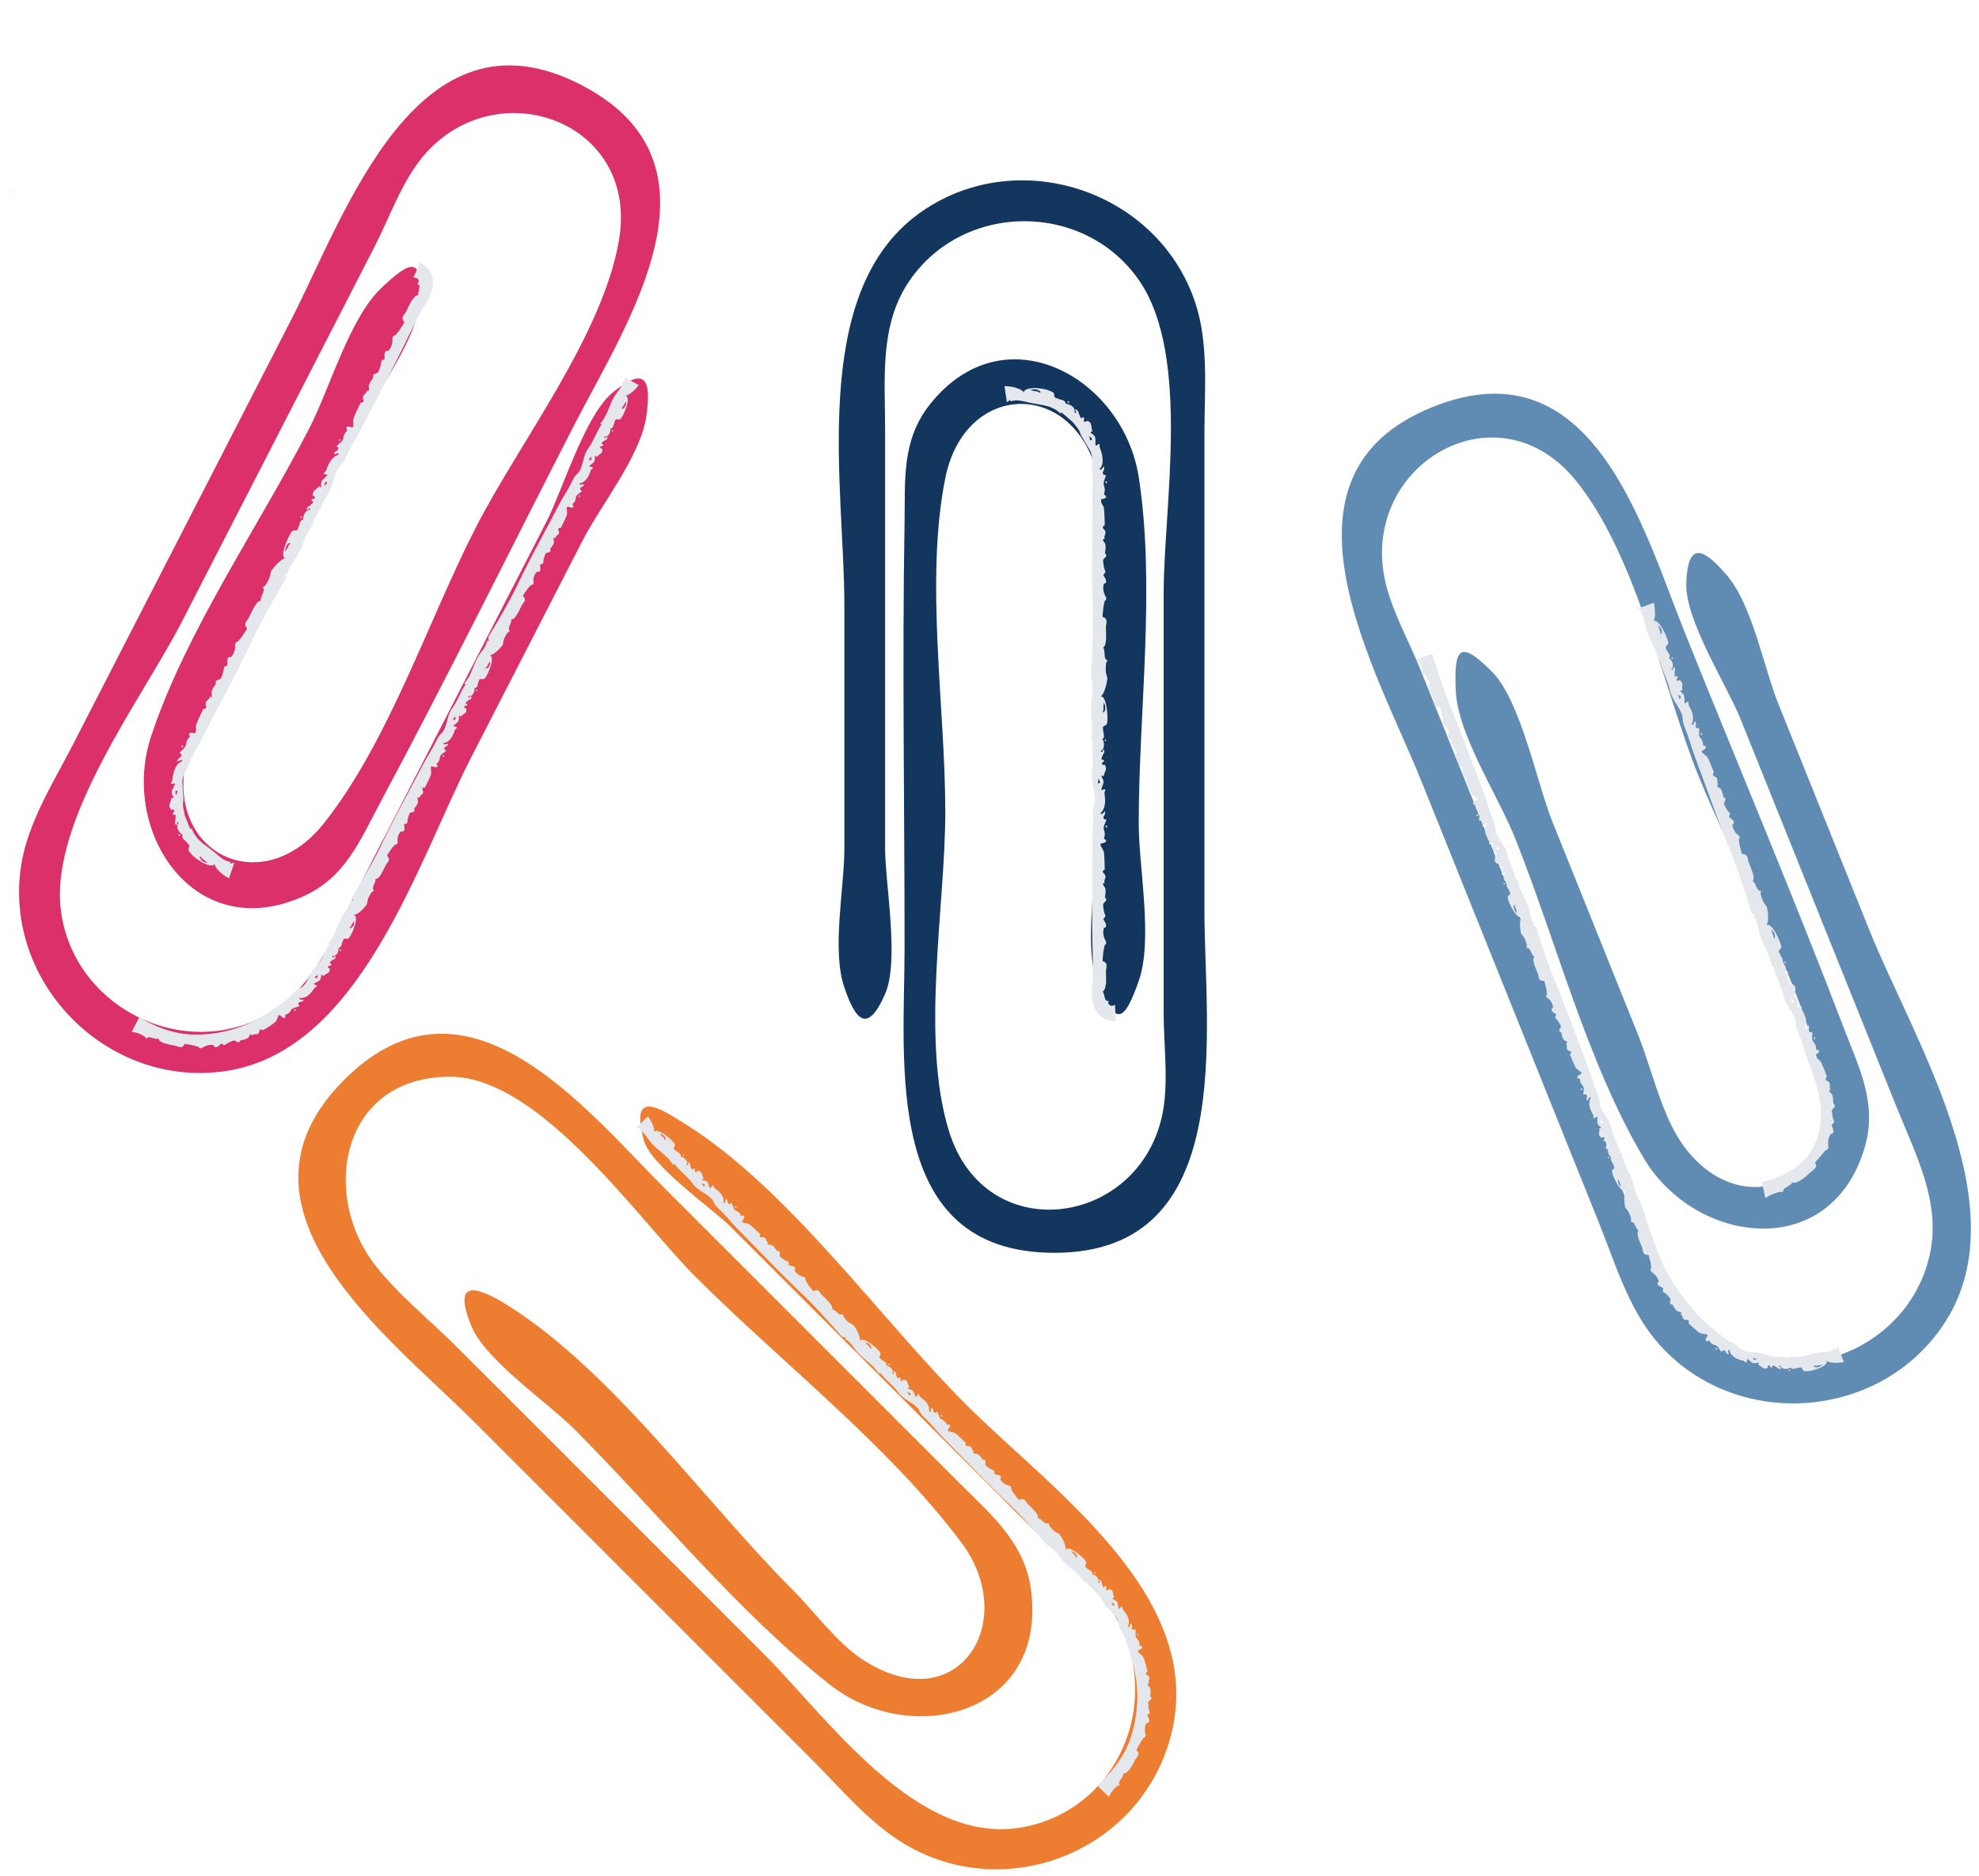
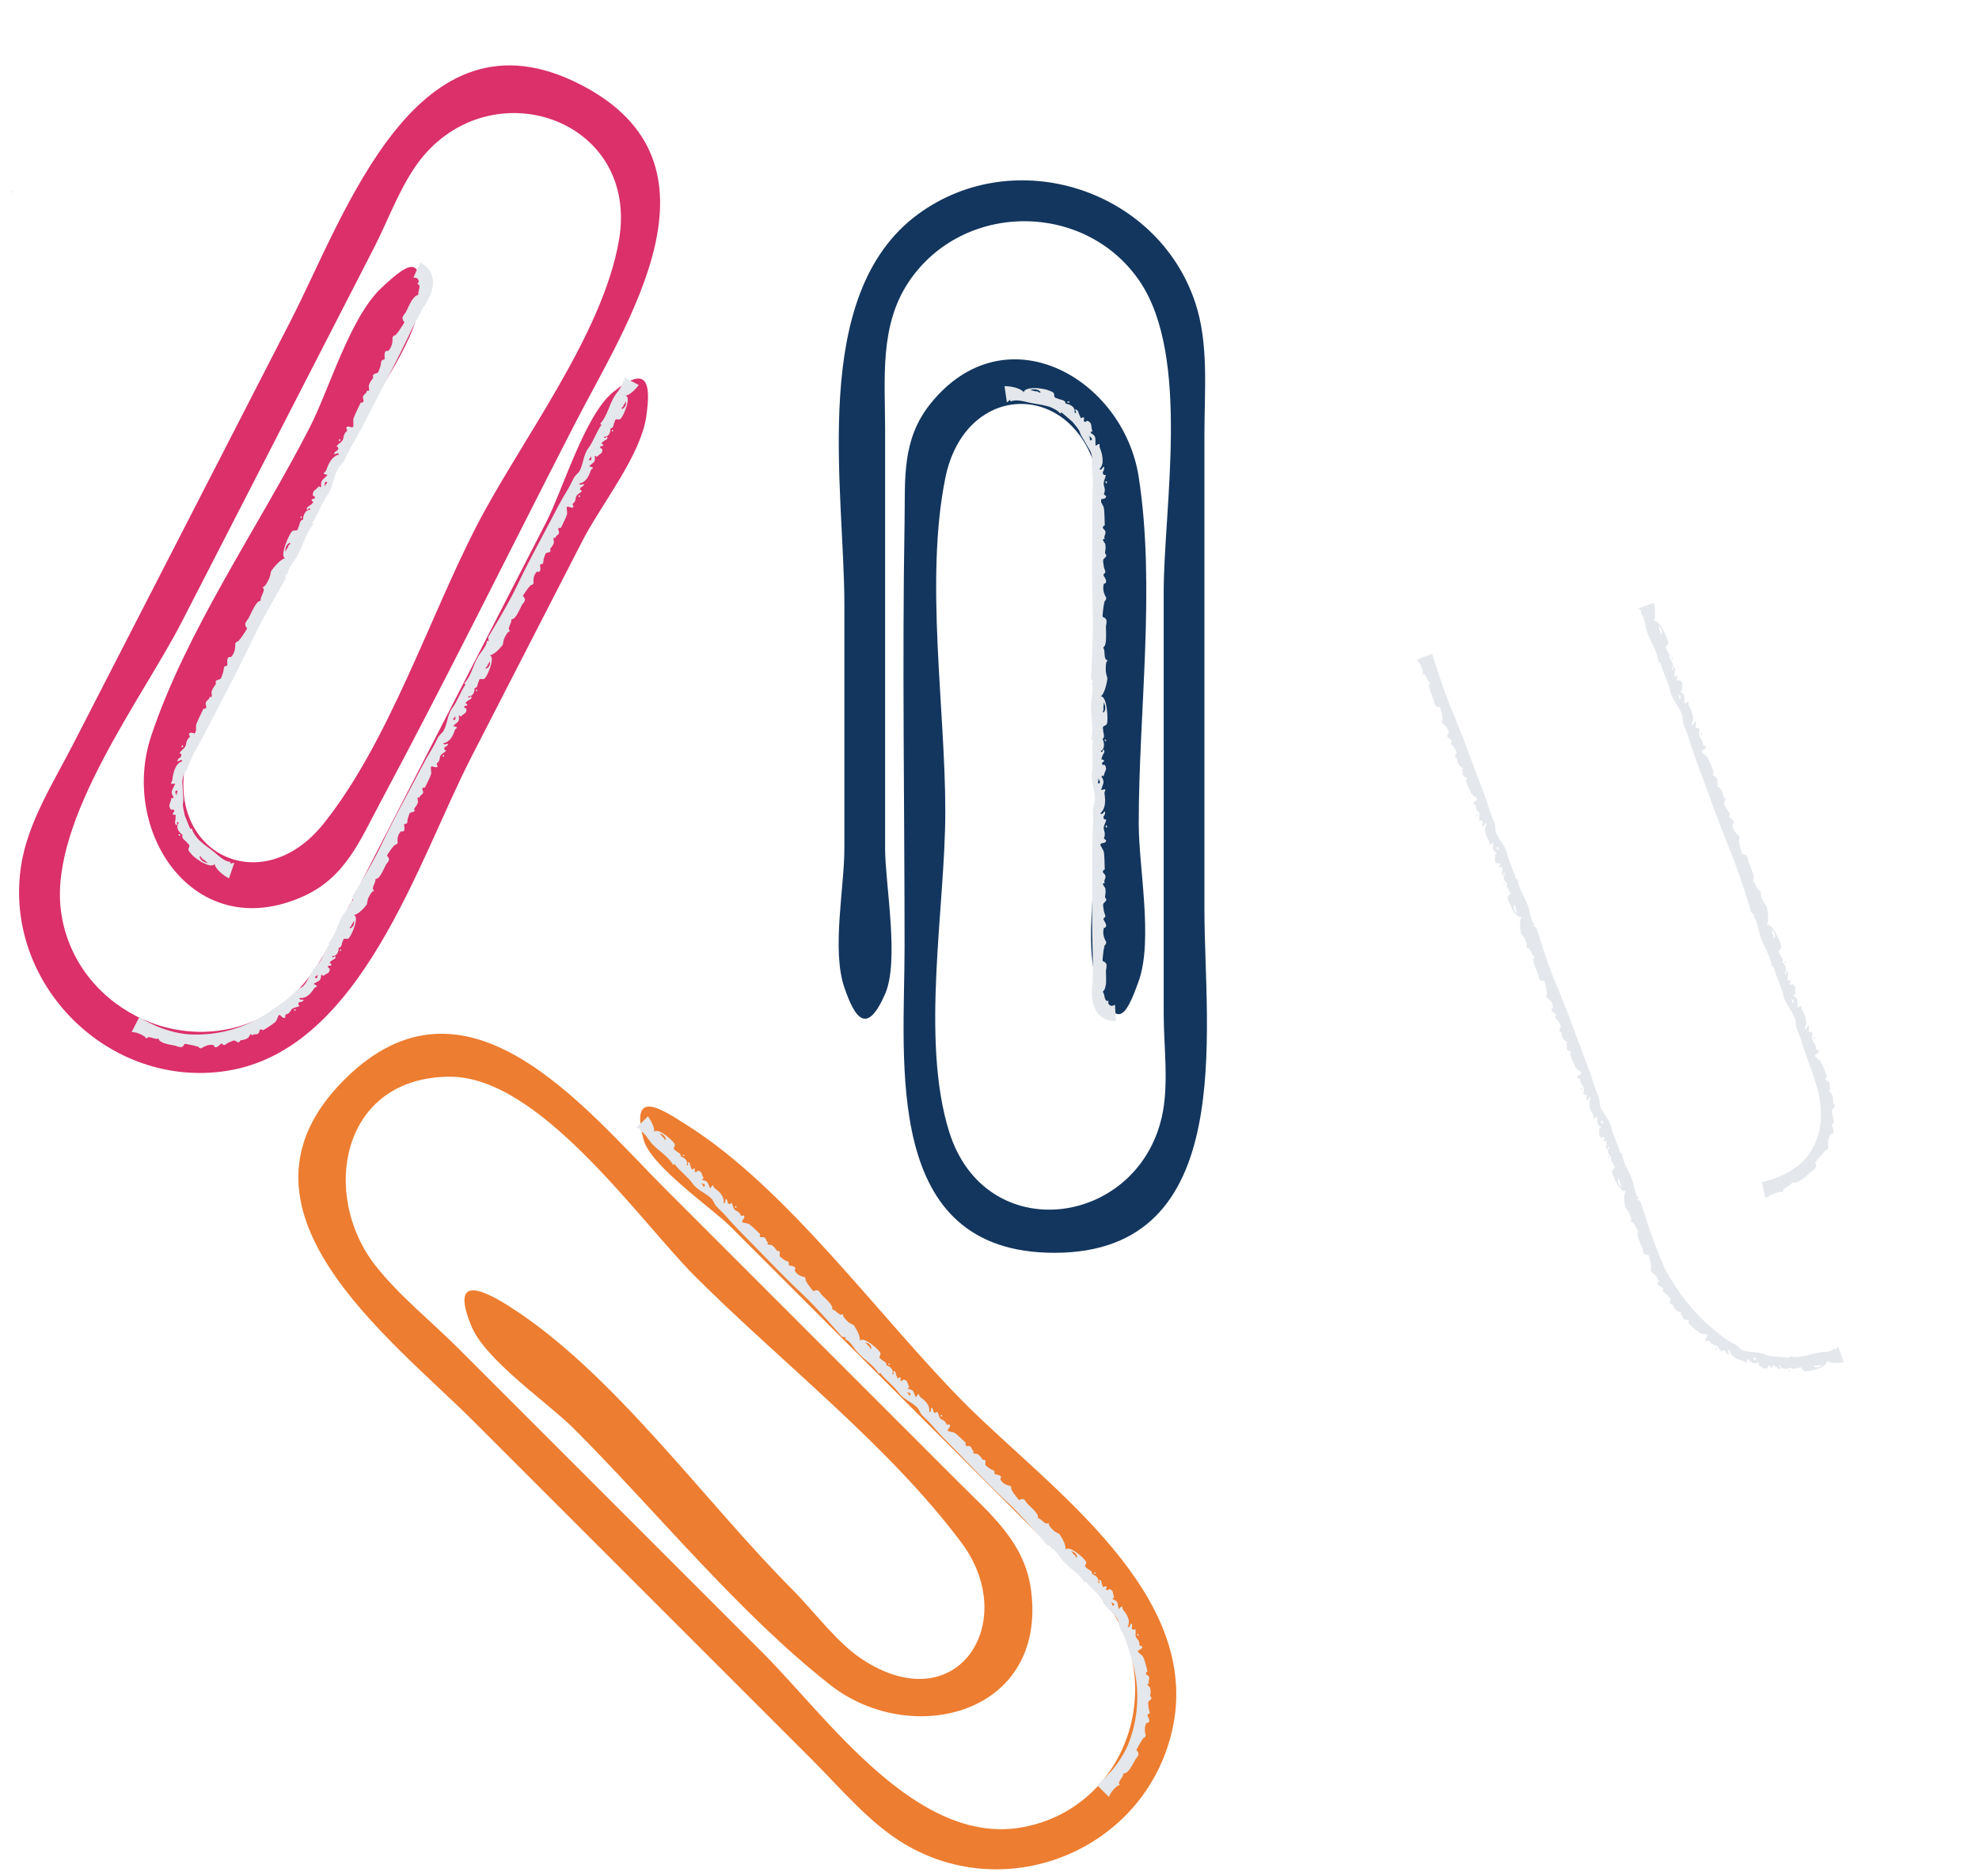
<svg xmlns="http://www.w3.org/2000/svg" width="308" zoomAndPan="magnify" viewBox="0 0 230.88 219" height="292" preserveAspectRatio="xMidYMid meet" version="1.0">
  <defs>
    <clipPath id="024a13de43">
-       <path d="M 156.551 45.773 L 229.992 45.773 L 229.992 164 L 156.551 164 Z M 156.551 45.773 " clip-rule="nonzero" />
-     </clipPath>
+       </clipPath>
    <clipPath id="fd17ef9a2d">
      <path d="M 34.488 120.43 L 137.477 120.43 L 137.477 218.195 L 34.488 218.195 Z M 34.488 120.43 " clip-rule="nonzero" />
    </clipPath>
  </defs>
  <path fill="#db3069" d="M 1.25 22.426 C 1.293 22.41 1.316 22.395 1.324 22.352 C 1.277 22.34 1.246 22.34 1.25 22.426 Z M 21.809 88.102 C 18.891 99.438 30.391 105.312 37.715 96.141 C 45.293 86.66 49.996 72.238 55.52 61.492 C 60.582 51.637 70.266 39.199 72.188 28.047 C 74.586 14.125 57.855 8.16 49.352 18.215 C 46.863 21.164 45.367 25.473 43.637 28.844 C 36.133 43.445 28.629 58.055 21.125 72.656 C 16.652 81.367 5.773 95.617 7.035 106.168 C 8.379 117.398 21.07 123.953 31.012 118.488 C 36.438 115.504 38.68 109.648 41.355 104.438 C 48.816 89.918 56.273 75.395 63.734 60.879 C 65.594 57.258 68.211 48.457 71.488 45.785 C 75.566 42.469 75.93 44.758 75.375 48.625 C 74.719 53.191 70.051 58.996 67.965 63.051 C 63.633 71.484 59.297 79.922 54.965 88.355 C 48.703 100.539 42.125 122.504 26.461 124.996 C 12.648 127.191 0.281 114.84 2.406 101.035 C 3.176 96.023 6.172 91.355 8.461 86.902 C 16.926 70.422 25.395 53.941 33.863 37.457 C 40.281 24.961 48.582 0.051 67.707 9.875 C 85.652 19.094 73.148 37.578 66.965 49.617 C 59.398 64.344 52.074 79.223 44.258 93.812 C 41.941 98.145 40.234 102.445 35.312 104.645 C 22.559 110.348 13.891 97.027 17.582 85.93 C 21.68 73.602 30.133 61.5 36.062 49.957 C 38.418 45.371 40.758 37.098 44.461 33.605 C 48.004 30.266 49.32 29.875 48.898 35.383 C 48.531 40.129 42.477 47.879 40.293 52.129 C 36.203 60.094 32.109 68.055 28.02 76.02 C 26.16 79.641 22.844 84.102 21.809 88.102 " fill-opacity="1" fill-rule="nonzero" />
  <g clip-path="url(#024a13de43)">
-     <path fill="#608cb4" d="M 227.152 154.07 C 219.766 165.949 202.336 167.207 193.293 156.562 C 190.008 152.691 188.445 147.375 186.574 142.73 C 179.664 125.539 172.75 108.348 165.84 91.152 C 160.598 78.117 147.203 55.531 167.152 47.512 C 185.871 39.988 191.652 61.539 196.703 74.098 C 202.879 89.457 209.328 104.734 215.238 120.199 C 216.992 124.785 219.125 128.891 217.57 134.051 C 213.527 147.426 197.785 145.258 191.812 135.199 C 185.18 124.027 181.562 109.715 176.723 97.676 C 174.801 92.895 170.082 85.711 169.863 80.621 C 169.66 75.758 170.23 74.508 174.113 78.434 C 177.461 81.816 179.355 91.469 181.137 95.902 C 184.477 104.207 187.816 112.512 191.156 120.816 C 192.676 124.598 193.875 130.027 196.223 133.422 C 202.879 143.055 214.848 138.207 212.715 126.668 C 210.508 114.73 202.688 101.734 198.18 90.523 C 194.047 80.242 190.992 64.785 183.82 56.023 C 174.867 45.098 159.402 53.84 161.438 66.848 C 162.031 70.66 164.312 74.609 165.727 78.125 C 171.848 93.359 177.977 108.594 184.102 123.828 C 187.754 132.914 191.398 150.465 200.203 156.422 C 209.57 162.758 222.832 157.461 225.211 146.367 C 226.512 140.312 223.551 134.785 221.367 129.348 C 215.277 114.203 209.188 99.059 203.098 83.91 C 201.582 80.137 196.641 72.398 196.77 68.168 C 196.93 62.914 198.902 64.137 201.461 67.09 C 204.484 70.574 205.809 77.906 207.512 82.137 C 211.047 90.938 214.586 99.734 218.125 108.535 C 223.234 121.242 235.523 140.598 227.152 154.07 " fill-opacity="1" fill-rule="nonzero" />
-   </g>
+     </g>
  <path fill="#13365e" d="M 123.027 146.242 C 102.855 146.242 105.527 124.09 105.527 110.555 C 105.527 93.996 105.242 77.418 105.527 60.867 C 105.613 55.957 105.164 51.352 108.531 47.145 C 117.273 36.242 131.07 44.129 132.859 55.688 C 134.848 68.527 132.859 83.152 132.859 96.129 C 132.859 101.285 134.559 109.711 132.859 114.512 C 131.234 119.102 130.242 120.051 128.105 114.961 C 126.262 110.57 128.105 100.906 128.105 96.129 C 128.105 87.18 128.105 78.227 128.105 69.273 C 128.105 65.199 129.016 59.719 128.105 55.688 C 125.52 44.27 112.609 44.301 110.281 55.805 C 107.879 67.703 110.281 82.68 110.281 94.762 C 110.281 105.84 107.352 121.328 110.738 132.129 C 114.969 145.605 132.574 143.266 135.543 130.434 C 136.414 126.68 135.773 122.16 135.773 118.371 C 135.773 101.953 135.773 85.531 135.773 69.113 C 135.773 59.32 138.938 41.676 132.992 32.867 C 126.664 23.492 112.383 23.461 106.035 32.867 C 102.574 38 103.254 44.234 103.254 50.086 C 103.254 66.414 103.254 82.738 103.254 99.062 C 103.254 103.133 104.953 112.156 103.254 116.027 C 101.145 120.844 99.77 118.973 98.5 115.281 C 96.996 110.918 98.5 103.621 98.5 99.062 C 98.5 89.578 98.5 80.098 98.5 70.609 C 98.5 56.918 94.316 34.371 107.109 24.996 C 118.391 16.73 135.039 22.066 139.453 35.316 C 141.059 40.129 140.527 45.648 140.527 50.652 C 140.527 69.18 140.527 87.711 140.527 106.242 C 140.527 120.293 144.527 146.242 123.027 146.242 " fill-opacity="1" fill-rule="nonzero" />
  <g clip-path="url(#fd17ef9a2d)">
    <path fill="#ed7d30" d="M 136.734 202.109 C 133.5 215.898 117.594 222.457 105.512 215.246 C 101.426 212.809 98.074 208.766 94.742 205.43 C 81.57 192.262 68.402 179.09 55.234 165.922 C 45.395 156.082 25.117 141.047 40.113 126.051 C 54.383 111.781 68.156 129.348 77.723 138.914 C 89.09 150.281 100.453 161.645 111.82 173.012 C 115.547 176.734 119.57 180.031 120.293 185.641 C 122.172 200.191 106.258 204.102 96.809 196.652 C 85.988 188.125 76.652 176.496 66.914 166.758 C 63.91 163.754 56.586 158.758 54.969 154.812 C 52.641 149.152 55.668 150.141 59.352 152.469 C 71.52 160.172 82.234 175.355 92.434 185.551 C 94.902 188.023 97.605 191.73 100.555 193.676 C 111.68 201.008 119.086 189.348 112.168 180.082 C 103.691 168.73 91.086 159.004 81.078 148.992 C 74.543 142.457 62.984 125.688 52.488 125.688 C 39.707 125.688 37.301 139.465 43.75 147.715 C 46.473 151.195 50.289 154.25 53.406 157.367 C 65.25 169.211 77.094 181.055 88.938 192.898 C 96.578 200.539 107.051 215.676 119.449 213.27 C 130.871 211.051 135.863 197.941 129.922 188.367 C 127.691 184.773 123.809 181.781 120.859 178.836 C 108.969 166.945 97.074 155.051 85.18 143.156 C 83.086 141.066 75.891 136.113 75.07 133.047 C 73.441 126.949 77.059 129.41 80.016 131.266 C 92 138.789 102.691 153.941 112.684 163.938 C 122.543 173.793 140.488 186.117 136.734 202.109 " fill-opacity="1" fill-rule="nonzero" />
  </g>
  <path fill="#e4e7eb" d="M 127.855 183.582 C 127.812 183.73 127.723 183.695 127.613 183.656 C 127.672 183.508 127.762 183.547 127.855 183.582 Z M 132.664 190.762 C 132.914 190.668 132.855 190.938 132.812 190.941 C 132.711 190.922 132.66 190.863 132.664 190.762 Z M 129.875 187.457 C 129.773 187.406 129.738 187.328 129.758 187.215 L 129.605 187.047 C 129.762 187.082 130.227 187.234 129.875 187.457 Z M 125.328 181.508 C 125.328 181.508 125.008 181.09 124.938 181.062 C 125.312 181.141 125.66 181.371 125.66 181.797 C 125.418 181.852 125.531 181.512 125.328 181.508 Z M 106.137 162.887 C 106.027 162.855 105.973 162.785 105.973 162.672 C 105.914 162.625 105.852 162.578 105.793 162.535 C 105.953 162.539 106.434 162.598 106.137 162.887 Z M 101.32 157.133 C 101.316 157.129 101 156.711 100.93 156.684 C 101.305 156.766 101.652 156.996 101.652 157.422 C 101.41 157.473 101.523 157.137 101.32 157.133 Z M 82.125 138.508 C 82.02 138.48 81.965 138.41 81.965 138.297 C 81.902 138.25 81.844 138.203 81.785 138.156 C 81.945 138.164 82.426 138.223 82.125 138.508 Z M 77.312 132.754 C 77.305 132.75 76.992 132.336 76.922 132.309 C 77.297 132.391 77.645 132.617 77.645 133.043 C 77.398 133.098 77.516 132.758 77.312 132.754 Z M 134.199 197.957 C 134.215 197.875 134.262 197.469 134.246 197.332 C 134.176 196.801 134.141 197.07 133.863 196.602 C 133.918 196.531 133.996 196.504 134.09 196.52 C 133.898 196.289 134.137 196.047 134.09 195.809 C 134.023 195.551 133.801 195.59 133.688 195.375 C 133.852 194.812 133.969 195.551 133.801 194.766 C 133.707 194.387 133.555 193.789 133.387 193.438 C 133.289 193.195 132.789 192.926 132.766 192.785 C 132.723 192.555 133.34 192.57 133.266 192.18 C 132.688 192.023 133.098 192.074 132.859 191.559 C 132.746 191.305 132.562 191.277 132.508 191 C 132.438 190.652 132.566 190.562 132.465 190.168 C 132.266 190.309 132.125 190.262 132.039 190.031 C 132.117 189.84 132.094 189.664 131.984 189.496 C 131.77 189.633 131.941 189.945 131.566 189.93 C 131.953 189.156 131.465 188.422 131.039 187.918 C 130.855 187.703 131.121 187.211 130.527 187.828 C 130.332 187.145 130.543 186.934 129.812 186.672 C 129.809 186.242 130.133 186.887 129.906 186.211 C 129.848 186.02 129.891 185.797 129.715 185.648 C 129.266 185.273 129.406 185.719 129.102 185.617 C 128.941 185.484 129.223 185.289 129.039 185.168 C 128.961 185.117 128.715 185.273 128.742 185.324 C 128.668 185.207 128.547 184.879 128.551 184.887 C 128.512 184.824 128.574 184.465 128.281 184.41 C 128.059 184.492 128.527 184.789 128.098 184.777 C 128.352 184.195 127.703 183.805 127.395 183.754 C 127.559 183.391 126.945 183.234 126.828 183.062 C 126.727 182.918 126.695 183.094 126.609 182.82 C 126.578 182.723 126.781 182.531 126.715 182.32 C 126.586 181.93 124.695 180.281 124.312 180.902 C 124.414 180.168 123.59 179.059 123.59 179.059 C 123.59 179.059 123.07 178.816 122.91 178.645 C 122.773 178.496 122.668 178.422 122.543 178.262 C 122.266 177.902 122.477 178.113 122.309 177.762 C 121.941 178.113 121.508 177.23 121.109 177.242 C 121.043 176.844 121.172 177.016 120.93 176.648 C 120.699 176.289 120.125 175.793 119.816 175.48 C 119.727 175.305 119.602 175.148 119.449 175.02 C 119.262 174.957 119.078 174.984 118.902 175.102 C 118.781 175.027 118.438 174.523 118.316 174.375 C 118.176 174.207 118.102 174.012 117.977 173.84 C 118.012 173.684 117.973 173.555 117.863 173.445 C 117.629 173.406 117.41 173.332 117.207 173.219 C 116.984 173.082 116.812 172.895 116.691 172.66 C 116.77 172.57 116.797 172.469 116.77 172.355 C 116.605 172.113 116.152 172.145 116.031 172.059 C 115.984 171.984 116.062 171.754 115.996 171.695 C 115.855 171.578 115.621 171.551 115.461 171.418 C 115.367 171.336 115.031 171.125 114.98 171.039 C 114.887 170.867 115.047 170.641 114.934 170.473 C 114.844 170.336 114.691 170.445 114.637 170.379 C 114.59 170.316 114.371 169.992 114.27 169.906 C 113.887 169.562 114.02 169.793 113.523 169.617 C 113.523 169.523 113.566 169.457 113.648 169.41 C 113.367 169.352 113.41 169.02 113.234 168.871 C 113.043 168.703 112.883 168.863 112.672 168.758 C 112.5 168.207 112.992 168.742 112.438 168.199 C 112.164 167.938 111.734 167.527 111.434 167.297 C 111.23 167.145 110.676 167.137 110.586 167.02 C 110.453 166.832 111.012 166.574 110.781 166.266 C 110.199 166.375 110.586 166.246 110.172 165.883 C 109.973 165.707 109.801 165.742 109.645 165.512 C 109.457 165.223 109.543 165.098 109.328 164.766 C 109.184 164.965 109.035 164.973 108.887 164.785 C 108.898 164.586 108.824 164.422 108.672 164.301 C 108.508 164.5 108.766 164.738 108.406 164.84 C 108.531 163.992 107.891 163.461 107.367 163.078 C 107.141 162.914 107.297 162.379 106.852 163.109 C 106.512 162.488 106.691 162.25 105.934 162.125 C 105.863 161.707 106.273 162.281 105.957 161.66 C 105.867 161.484 105.887 161.266 105.699 161.145 C 105.227 160.844 105.402 161.254 105.098 161.195 C 104.93 161.09 105.176 160.852 105.016 160.777 C 104.969 160.758 104.699 160.891 104.734 160.949 C 104.66 160.832 104.539 160.504 104.543 160.512 C 104.504 160.449 104.566 160.086 104.27 160.031 C 104.047 160.117 104.52 160.414 104.09 160.398 C 104.34 159.816 103.695 159.43 103.387 159.379 C 103.547 159.016 102.938 158.859 102.82 158.688 C 102.719 158.543 102.684 158.719 102.598 158.441 C 102.57 158.348 102.773 158.152 102.707 157.941 C 102.578 157.551 100.688 155.902 100.305 156.523 C 100.406 155.793 99.578 154.684 99.578 154.684 C 99.578 154.684 99.059 154.441 98.898 154.27 C 98.762 154.121 98.656 154.043 98.535 153.887 C 98.258 153.527 98.465 153.734 98.301 153.387 C 97.934 153.734 97.5 152.852 97.102 152.867 C 97.031 152.465 97.16 152.641 96.922 152.273 C 96.691 151.914 96.117 151.418 95.809 151.105 C 95.715 150.926 95.594 150.77 95.441 150.645 C 95.254 150.582 95.07 150.605 94.895 150.723 C 94.773 150.652 94.43 150.148 94.309 150 C 94.168 149.836 94.094 149.633 93.969 149.465 C 94.004 149.309 93.965 149.176 93.852 149.066 C 93.621 149.031 93.402 148.957 93.199 148.84 C 92.977 148.703 92.801 148.516 92.684 148.281 C 92.762 148.195 92.785 148.094 92.762 147.98 C 92.598 147.734 92.145 147.77 92.02 147.684 C 91.973 147.609 92.055 147.375 91.988 147.32 C 91.848 147.203 91.613 147.176 91.449 147.039 C 91.359 146.961 91.023 146.75 90.973 146.664 C 90.879 146.492 91.039 146.262 90.926 146.098 C 90.832 145.961 90.684 146.07 90.629 146 C 90.582 145.938 90.359 145.617 90.262 145.527 C 89.879 145.188 90.012 145.418 89.516 145.238 C 89.516 145.148 89.559 145.078 89.641 145.035 C 89.355 144.977 89.402 144.641 89.227 144.492 C 89.031 144.328 88.875 144.488 88.664 144.383 C 88.488 143.832 88.984 144.363 88.426 143.824 C 88.156 143.562 87.727 143.152 87.426 142.922 C 87.223 142.77 86.664 142.762 86.578 142.641 C 86.445 142.457 87.004 142.195 86.773 141.887 C 86.191 141.996 86.578 141.871 86.164 141.504 C 85.961 141.328 85.789 141.367 85.637 141.137 C 85.449 140.848 85.535 140.719 85.32 140.391 C 85.176 140.59 85.027 140.598 84.879 140.41 C 84.887 140.211 84.816 140.047 84.664 139.926 C 84.5 140.125 84.754 140.363 84.398 140.465 C 84.523 139.617 83.883 139.082 83.359 138.703 C 83.133 138.535 83.289 138.004 82.844 138.73 C 82.504 138.113 82.684 137.871 81.926 137.75 C 81.855 137.328 82.266 137.906 81.949 137.281 C 81.859 137.109 81.879 136.887 81.688 136.766 C 81.219 136.469 81.395 136.879 81.09 136.816 C 80.922 136.711 81.164 136.473 81.008 136.402 C 80.961 136.379 80.688 136.516 80.727 136.57 C 80.652 136.453 80.527 136.125 80.535 136.137 C 80.496 136.074 80.555 135.711 80.262 135.656 C 80.039 135.738 80.512 136.039 80.078 136.023 C 80.332 135.441 79.688 135.055 79.379 135.004 C 79.539 134.637 78.93 134.484 78.812 134.312 C 78.711 134.168 78.676 134.34 78.59 134.066 C 78.559 133.969 78.766 133.777 78.699 133.566 C 78.57 133.176 76.68 131.527 76.297 132.148 C 76.398 131.414 75.57 130.309 75.57 130.309 L 74.207 131.656 C 74.207 131.656 74.527 131.754 74.703 131.734 C 74.617 131.785 74.586 131.855 74.609 131.949 C 75.18 132.184 75.582 132.984 76 133.457 C 76.883 134.445 77.824 134.836 78.508 135.98 C 78.578 135.961 78.625 135.922 78.645 135.855 C 79.34 136.762 80.242 137.371 80.824 138.199 C 81.406 139.027 82.531 139.336 83.105 140.066 C 83.211 140.195 83.34 140.602 83.613 140.879 C 83.984 141.254 84.367 141.59 84.711 141.992 C 85.641 143.094 86.672 144.09 87.676 145.125 C 89.676 147.176 91.648 149.246 93.742 151.199 C 95.289 152.652 98.215 156.031 98.215 156.031 C 98.215 156.031 98.535 156.129 98.711 156.113 C 98.625 156.16 98.594 156.234 98.617 156.328 C 99.188 156.559 99.59 157.359 100.012 157.832 C 100.891 158.824 101.832 159.215 102.516 160.359 C 102.586 160.34 102.633 160.297 102.652 160.234 C 103.348 161.137 104.25 161.75 104.832 162.574 C 105.414 163.402 106.539 163.711 107.113 164.441 C 107.219 164.574 107.348 164.977 107.621 165.254 C 107.992 165.629 108.379 165.969 108.719 166.371 C 109.648 167.473 110.68 168.469 111.684 169.504 C 113.684 171.551 115.656 173.621 117.75 175.578 C 119.301 177.027 122.223 180.406 122.223 180.406 C 122.223 180.406 122.543 180.508 122.719 180.488 C 122.633 180.535 122.602 180.609 122.625 180.699 C 123.199 180.934 123.598 181.738 124.02 182.211 C 124.902 183.199 125.84 183.59 126.527 184.734 C 126.594 184.715 126.641 184.672 126.66 184.609 C 127.008 185.059 127.41 185.438 127.793 185.809 L 128.059 186.066 C 128.102 186.113 128.203 186.238 128.27 186.324 C 128.418 186.52 128.551 186.727 128.66 186.945 C 129.082 187.809 130.098 188.324 130.453 189.18 C 130.512 189.332 130.527 189.742 130.695 190.078 C 130.926 190.531 131.172 190.969 131.328 191.453 C 131.77 192.777 132.219 194.074 132.453 195.434 C 132.938 198.125 132.676 200.875 131.711 203.41 C 131.367 204.355 130.547 205.711 129.688 206.707 C 129.254 207.203 128.852 207.637 128.523 207.926 C 128.211 208.223 128.016 208.402 128.016 208.402 L 129.375 209.762 C 129.375 209.762 129.617 209.211 129.789 209.039 C 129.934 208.891 130.008 208.777 130.168 208.645 C 130.516 208.324 130.316 208.559 130.656 208.344 C 130.262 208.012 131.137 207.469 131.043 207.051 C 131.43 206.902 131.277 207.066 131.605 206.75 C 131.945 206.453 132.273 205.715 132.512 205.32 C 132.652 205.172 132.762 204.992 132.836 204.793 C 132.84 204.586 132.75 204.422 132.582 204.301 C 132.625 204.168 132.949 203.633 133.035 203.453 C 133.129 203.25 133.297 203.094 133.383 202.895 C 133.535 202.852 133.637 202.75 133.684 202.59 C 133.605 202.355 133.578 202.121 133.574 201.883 C 133.57 201.609 133.633 201.355 133.77 201.117 C 133.887 201.133 133.984 201.094 134.066 201.004 C 134.176 200.711 133.875 200.348 133.871 200.199 C 133.902 200.113 134.137 200.031 134.145 199.938 C 134.148 199.746 134.012 199.539 134.008 199.32 C 134.004 199.195 133.953 198.793 133.973 198.695 C 134.027 198.504 134.301 198.453 134.34 198.246 C 134.371 198.078 134.188 198.043 134.199 197.957 Z M 103.605 159.277 C 103.664 159.129 103.75 159.172 103.844 159.207 C 103.805 159.352 103.715 159.316 103.605 159.277 Z M 109.707 165.234 C 109.906 165.059 109.945 165.324 109.906 165.344 C 109.805 165.367 109.738 165.332 109.707 165.234 Z M 79.598 134.902 C 79.652 134.754 79.742 134.793 79.836 134.832 C 79.797 134.977 79.707 134.941 79.598 134.902 Z M 85.699 140.859 C 85.898 140.684 85.938 140.949 85.898 140.969 C 85.797 140.988 85.73 140.953 85.699 140.859 Z M 175.648 103.156 C 175.539 103.27 175.473 103.195 175.398 103.125 C 175.496 103.008 175.562 103.074 175.648 103.156 Z M 172.461 95.246 C 172.203 95.328 172.277 95.07 172.32 95.07 C 172.422 95.086 172.469 95.148 172.461 95.246 Z M 184.629 127.227 C 184.375 127.305 184.449 127.047 184.492 127.043 C 184.59 127.066 184.637 127.125 184.629 127.227 Z M 187.816 135.133 C 187.707 135.246 187.641 135.172 187.57 135.102 C 187.664 134.984 187.734 135.051 187.816 135.133 Z M 200.406 157.449 C 200.25 157.668 200.148 157.402 200.184 157.379 C 200.281 157.336 200.352 157.359 200.406 157.449 Z M 211.633 159.5 C 211.73 159.27 211.953 159.555 212.074 159.387 C 212.082 159.395 212.617 159.344 212.676 159.289 C 212.41 159.586 211.996 159.738 211.633 159.5 Z M 204.625 158.48 C 204.734 158.453 204.816 158.488 204.871 158.586 L 205.094 158.617 C 204.953 158.691 204.496 158.871 204.625 158.48 Z M 188.859 137.617 C 189.102 137.668 188.859 137.93 189.047 138.016 C 189.047 138.023 189.168 138.531 189.223 138.582 C 188.91 138.359 188.688 138.008 188.859 137.617 Z M 186.953 130.812 C 187.039 130.883 187.059 130.969 187.016 131.074 C 187.051 131.141 187.086 131.207 187.125 131.27 C 186.98 131.199 186.562 130.953 186.953 130.812 Z M 176.688 105.641 C 176.934 105.691 176.691 105.957 176.875 106.043 C 176.879 106.047 177 106.551 177.055 106.605 C 176.742 106.383 176.52 106.031 176.688 105.641 Z M 174.785 98.836 C 174.871 98.906 174.891 98.992 174.848 99.098 C 174.883 99.16 174.918 99.227 174.953 99.293 C 174.809 99.227 174.395 98.977 174.785 98.836 Z M 214.488 157.199 C 214.488 157.199 214.277 157.441 214.219 157.605 C 214.211 157.508 214.16 157.445 214.07 157.426 C 213.852 157.625 213.523 157.734 213.18 157.793 C 212.832 157.836 212.469 157.848 212.176 157.906 C 210.957 158.086 210.094 158.633 208.859 158.312 C 208.828 158.375 208.824 158.438 208.855 158.496 C 207.793 158.344 206.754 158.469 205.871 158.078 C 205.016 157.707 203.914 157.965 203.129 157.48 C 202.988 157.402 202.742 157.074 202.418 156.898 C 201.969 156.672 201.539 156.441 201.137 156.133 C 200.059 155.281 198.996 154.414 198.035 153.398 C 197.098 152.395 196.25 151.293 195.492 150.137 C 195.117 149.559 194.754 148.969 194.43 148.367 L 194.195 147.93 L 194.016 147.484 L 193.598 146.496 C 192.762 144.547 191.445 140.273 191.445 140.273 C 191.445 140.273 191.195 140.055 191.023 140 C 191.121 139.988 191.18 139.938 191.195 139.844 C 190.766 139.398 190.723 138.504 190.527 137.902 C 190.117 136.641 189.414 135.906 189.246 134.582 C 189.176 134.57 189.117 134.59 189.074 134.645 C 188.801 133.535 188.219 132.613 188.023 131.621 C 187.82 130.625 186.914 129.891 186.684 128.992 C 186.645 128.832 186.684 128.41 186.543 128.043 C 186.355 127.555 186.141 127.09 185.992 126.586 C 185.582 125.199 185.039 123.875 184.531 122.52 C 183.527 119.84 182.555 117.148 181.426 114.52 C 180.594 112.566 179.277 108.297 179.277 108.297 C 179.277 108.297 179.023 108.078 178.852 108.023 C 178.953 108.012 179.008 107.961 179.023 107.867 C 178.598 107.422 178.551 106.527 178.359 105.926 C 177.949 104.66 177.246 103.926 177.078 102.605 C 177.008 102.594 176.949 102.613 176.906 102.664 C 176.633 101.555 176.051 100.637 175.852 99.645 C 175.652 98.648 174.742 97.918 174.516 97.016 C 174.473 96.855 174.516 96.434 174.375 96.07 C 174.188 95.578 173.973 95.109 173.82 94.605 C 173.41 93.223 172.871 91.898 172.363 90.543 C 171.359 87.863 170.387 85.176 169.258 82.543 C 168.426 80.59 167.109 76.32 167.109 76.32 L 165.312 77.004 C 165.312 77.004 165.691 77.434 165.77 77.66 C 165.832 77.848 165.902 77.961 165.949 78.156 C 166.059 78.594 165.953 78.32 165.965 78.707 C 166.438 78.535 166.484 79.516 166.852 79.668 C 166.754 80.059 166.707 79.848 166.777 80.281 C 166.848 80.699 167.172 81.387 167.324 81.801 C 167.34 82 167.391 82.188 167.48 82.367 C 167.625 82.5 167.801 82.547 168.008 82.516 C 168.094 82.629 168.203 83.23 168.258 83.414 C 168.316 83.625 168.305 83.832 168.355 84.039 C 168.258 84.168 168.238 84.305 168.297 84.453 C 168.496 84.578 168.668 84.734 168.805 84.922 C 168.953 85.137 169.039 85.379 169.051 85.641 C 168.945 85.691 168.883 85.77 168.859 85.887 C 168.91 86.176 169.34 86.328 169.418 86.453 C 169.43 86.543 169.262 86.719 169.301 86.801 C 169.383 86.965 169.586 87.086 169.68 87.273 C 169.734 87.383 169.957 87.711 169.965 87.809 C 169.98 88.008 169.746 88.152 169.781 88.348 C 169.812 88.508 169.992 88.469 170.016 88.555 C 170.035 88.633 170.105 89.016 170.16 89.133 C 170.375 89.602 170.344 89.336 170.73 89.703 C 170.691 89.785 170.621 89.832 170.531 89.836 C 170.77 90.004 170.59 90.293 170.691 90.5 C 170.801 90.727 171.012 90.648 171.164 90.832 C 171.102 91.402 170.859 90.715 171.156 91.434 C 171.297 91.785 171.527 92.332 171.707 92.664 C 171.832 92.883 172.34 93.117 172.371 93.258 C 172.418 93.484 171.805 93.496 171.891 93.871 C 172.465 94.008 172.062 93.969 172.293 94.469 C 172.406 94.707 172.582 94.746 172.625 95.016 C 172.684 95.355 172.551 95.441 172.621 95.828 C 172.828 95.703 172.965 95.758 173.027 95.988 C 172.938 96.168 172.938 96.344 173.031 96.516 C 173.262 96.402 173.121 96.078 173.488 96.129 C 173.035 96.855 173.406 97.605 173.734 98.164 C 173.875 98.406 173.516 98.828 174.219 98.34 C 174.277 99.043 174.02 99.195 174.66 99.609 C 174.555 100.023 174.414 99.332 174.453 100.031 C 174.465 100.227 174.359 100.418 174.48 100.605 C 174.793 101.07 174.797 100.621 175.051 100.801 C 175.164 100.965 174.844 101.086 174.957 101.215 C 174.996 101.254 175.297 101.238 175.285 101.172 C 175.309 101.309 175.285 101.66 175.285 101.648 C 175.297 101.723 175.094 102.027 175.34 102.195 C 175.578 102.211 175.266 101.746 175.656 101.934 C 175.191 102.367 175.629 102.98 175.887 103.152 C 175.594 103.418 176.09 103.809 176.129 104.012 C 176.16 104.184 176.266 104.039 176.23 104.324 C 176.223 104.426 175.953 104.52 175.934 104.738 C 175.895 105.148 176.961 107.422 177.562 107.004 C 177.176 107.633 177.484 108.98 177.484 108.98 C 177.484 108.98 177.863 109.414 177.938 109.633 C 178.004 109.824 178.07 109.938 178.121 110.133 C 178.227 110.574 178.121 110.297 178.133 110.688 C 178.605 110.512 178.652 111.496 179.023 111.645 C 178.922 112.039 178.875 111.828 178.945 112.258 C 179.016 112.68 179.34 113.367 179.496 113.777 C 179.508 113.977 179.559 114.168 179.648 114.344 C 179.797 114.477 179.973 114.527 180.18 114.492 C 180.262 114.605 180.375 115.203 180.426 115.391 C 180.488 115.598 180.473 115.812 180.523 116.02 C 180.426 116.145 180.406 116.281 180.469 116.426 C 180.664 116.555 180.836 116.711 180.973 116.898 C 181.125 117.113 181.207 117.352 181.223 117.617 C 181.113 117.668 181.051 117.75 181.031 117.859 C 181.082 118.152 181.512 118.305 181.586 118.434 C 181.602 118.52 181.434 118.699 181.473 118.777 C 181.551 118.938 181.754 119.062 181.848 119.25 C 181.902 119.359 182.125 119.688 182.133 119.789 C 182.152 119.984 181.914 120.129 181.953 120.324 C 181.98 120.484 182.164 120.449 182.184 120.531 C 182.203 120.609 182.273 120.992 182.328 121.113 C 182.543 121.578 182.516 121.312 182.898 121.68 C 182.859 121.762 182.793 121.805 182.699 121.812 C 182.938 121.98 182.762 122.27 182.859 122.477 C 182.973 122.707 183.18 122.625 183.332 122.805 C 183.27 123.379 183.027 122.691 183.324 123.41 C 183.465 123.762 183.695 124.309 183.879 124.641 C 184 124.863 184.512 125.094 184.539 125.234 C 184.59 125.461 183.973 125.473 184.062 125.852 C 184.637 125.98 184.23 125.945 184.465 126.445 C 184.574 126.688 184.75 126.719 184.797 126.996 C 184.852 127.332 184.723 127.418 184.789 127.805 C 184.996 127.68 185.137 127.734 185.199 127.965 C 185.109 128.145 185.109 128.32 185.199 128.492 C 185.43 128.379 185.289 128.059 185.66 128.105 C 185.203 128.836 185.578 129.582 185.902 130.141 C 186.043 130.383 185.684 130.809 186.387 130.316 C 186.445 131.023 186.188 131.172 186.832 131.59 C 186.727 132 186.582 131.309 186.625 132.008 C 186.633 132.203 186.527 132.395 186.652 132.582 C 186.965 133.047 186.965 132.598 187.223 132.777 C 187.336 132.941 187.012 133.062 187.129 133.191 C 187.164 133.23 187.465 133.215 187.453 133.152 C 187.48 133.285 187.457 133.637 187.453 133.625 C 187.465 133.699 187.266 134.004 187.508 134.176 C 187.75 134.188 187.438 133.727 187.824 133.91 C 187.359 134.344 187.797 134.957 188.055 135.129 C 187.766 135.395 188.262 135.785 188.297 135.988 C 188.332 136.16 188.434 136.016 188.402 136.305 C 188.391 136.402 188.125 136.496 188.102 136.715 C 188.066 137.125 189.133 139.395 189.73 138.984 C 189.344 139.609 189.652 140.957 189.652 140.957 C 189.652 140.957 190.031 141.391 190.109 141.613 C 190.176 141.805 190.238 141.914 190.289 142.109 C 190.398 142.551 190.289 142.273 190.301 142.66 C 190.777 142.488 190.824 143.473 191.191 143.621 C 191.09 144.016 191.043 143.801 191.113 144.238 C 191.184 144.656 191.508 145.34 191.668 145.75 C 191.676 145.953 191.727 146.145 191.816 146.324 C 191.965 146.453 192.141 146.504 192.348 146.469 C 192.43 146.586 192.543 147.184 192.598 147.367 C 192.656 147.574 192.645 147.789 192.691 147.996 C 192.598 148.125 192.578 148.258 192.637 148.402 C 192.852 148.59 193.055 148.738 193.211 148.91 C 193.387 149.113 193.504 149.344 193.562 149.605 C 193.465 149.672 193.414 149.766 193.414 149.883 C 193.516 150.172 193.973 150.25 194.07 150.363 C 194.102 150.449 193.977 150.66 194.031 150.73 C 194.141 150.879 194.371 150.957 194.512 151.125 C 194.586 151.223 194.883 151.492 194.918 151.59 C 194.988 151.777 194.797 151.98 194.887 152.164 C 194.961 152.312 195.129 152.23 195.176 152.309 C 195.211 152.375 195.395 152.734 195.488 152.832 C 195.848 153.223 195.73 152.98 196.219 153.207 C 196.211 153.297 196.164 153.363 196.078 153.398 C 196.363 153.48 196.293 153.82 196.469 153.98 C 196.664 154.16 196.828 154.008 197.039 154.125 C 197.207 154.684 196.703 154.133 197.277 154.691 C 197.551 154.969 198.02 155.367 198.336 155.59 C 198.559 155.734 199.117 155.691 199.215 155.801 C 199.371 155.977 198.84 156.293 199.121 156.578 C 199.695 156.398 199.316 156.578 199.801 156.887 C 200.039 157.027 200.207 156.957 200.406 157.164 C 200.652 157.418 200.605 157.551 200.91 157.828 C 201 157.602 201.141 157.562 201.34 157.707 C 201.387 157.914 201.512 158.043 201.699 158.117 C 201.797 157.879 201.473 157.727 201.793 157.523 C 201.918 158.379 202.766 158.703 203.422 158.84 C 203.707 158.898 203.805 159.453 203.883 158.598 C 204.461 159.027 204.453 159.297 205.18 159.043 C 205.465 159.375 204.789 159.082 205.414 159.457 C 205.586 159.555 205.699 159.75 205.938 159.746 C 206.52 159.742 206.121 159.496 206.414 159.371 C 206.613 159.352 206.562 159.691 206.738 159.652 C 206.793 159.641 206.922 159.367 206.859 159.344 C 206.992 159.391 207.301 159.578 207.289 159.574 C 207.359 159.602 207.559 159.914 207.824 159.754 C 207.941 159.547 207.379 159.641 207.719 159.363 C 207.914 159.961 208.699 159.824 208.949 159.621 C 209.109 159.98 209.664 159.652 209.871 159.668 C 210.051 159.68 209.934 159.547 210.207 159.648 C 210.305 159.688 210.324 159.969 210.543 160.047 C 210.641 160.078 210.887 160.086 211.18 160.035 C 211.477 159.98 211.828 159.891 212.152 159.773 C 212.801 159.527 213.316 159.137 213.141 158.824 C 213.438 159.062 213.941 159.109 214.371 159.086 C 214.801 159.07 215.16 159 215.16 159 Z M 208.867 159.844 C 208.938 159.988 208.844 160.027 208.746 160.07 C 208.664 159.938 208.758 159.898 208.867 159.844 Z M 208.195 112.305 C 208.305 112.184 208.375 112.266 208.449 112.348 C 208.352 112.473 208.285 112.395 208.195 112.305 Z M 211.641 121.09 C 211.895 121.008 211.828 121.293 211.785 121.293 C 211.684 121.266 211.633 121.195 211.641 121.09 Z M 198.438 85.594 C 198.695 85.516 198.629 85.797 198.586 85.797 C 198.48 85.77 198.434 85.703 198.438 85.594 Z M 193.871 74.043 C 193.625 73.98 193.859 73.703 193.672 73.602 C 193.668 73.594 193.531 73.035 193.477 72.973 C 193.797 73.234 194.035 73.625 193.871 74.043 Z M 195.988 81.57 C 195.898 81.488 195.875 81.391 195.918 81.281 C 195.879 81.211 195.84 81.137 195.801 81.059 C 195.949 81.145 196.379 81.434 195.988 81.57 Z M 207.074 109.539 C 206.824 109.477 207.059 109.195 206.871 109.094 C 206.871 109.094 206.73 108.527 206.676 108.469 C 206.996 108.727 207.234 109.121 207.074 109.539 Z M 209.188 117.062 C 209.098 116.98 209.074 116.887 209.117 116.777 L 209.004 116.555 C 209.148 116.637 209.578 116.926 209.188 117.062 Z M 191.445 71.512 C 191.891 72.016 191.961 72.996 192.176 73.664 C 192.621 75.059 193.355 75.895 193.559 77.348 C 193.637 77.367 193.691 77.344 193.734 77.289 C 194.043 78.512 194.656 79.547 194.883 80.641 C 195.113 81.734 196.055 82.578 196.312 83.57 C 196.355 83.75 196.324 84.207 196.48 84.613 C 196.68 85.16 196.914 85.676 197.078 86.238 C 197.531 87.766 198.117 89.242 198.664 90.742 C 199.754 93.719 200.816 96.699 202.027 99.625 C 202.93 101.797 204.375 106.523 204.375 106.523 C 204.375 106.523 204.641 106.777 204.812 106.84 C 204.715 106.848 204.656 106.902 204.645 107.004 C 205.09 107.508 205.16 108.492 205.375 109.156 C 205.82 110.555 206.555 111.387 206.758 112.844 C 206.836 112.859 206.891 112.836 206.934 112.785 C 207.242 114.008 207.855 115.039 208.082 116.133 C 208.312 117.23 209.254 118.07 209.512 119.066 C 209.559 119.246 209.527 119.703 209.676 120.105 C 209.879 120.652 210.113 121.172 210.277 121.73 C 210.504 122.496 210.762 123.246 211.035 123.992 C 211.293 124.738 211.621 125.496 211.812 126.215 L 212.141 127.301 C 212.25 127.66 212.27 128.031 212.344 128.398 C 212.512 129.129 212.477 129.859 212.5 130.586 C 212.402 132.023 211.984 133.406 211.184 134.602 C 211.035 134.82 210.875 135.082 210.629 135.309 C 210.398 135.543 210.168 135.809 209.867 136.023 C 209.586 136.254 209.285 136.48 208.953 136.664 C 208.645 136.871 208.305 137.035 207.984 137.188 C 206.695 137.805 205.539 137.977 205.598 137.969 L 205.996 139.844 C 206.035 139.844 206.605 139.48 206.863 139.395 C 207.09 139.332 207.219 139.246 207.449 139.188 C 207.965 139.047 207.641 139.176 208.09 139.121 C 207.988 138.887 208.223 138.73 208.492 138.574 C 208.758 138.402 209.066 138.238 209.133 138.039 C 209.582 138.043 209.352 138.141 209.824 137.938 C 210.293 137.758 210.965 137.129 211.344 136.766 C 211.543 136.645 211.727 136.484 211.875 136.301 C 211.957 136.082 211.938 135.898 211.801 135.723 C 211.867 135.574 212.363 135.074 212.508 134.898 C 212.664 134.695 212.828 134.527 212.973 134.316 C 213.141 134.289 213.266 134.188 213.352 134.016 C 213.344 133.754 213.316 133.48 213.336 133.207 C 213.367 132.902 213.465 132.625 213.633 132.359 C 213.754 132.379 213.855 132.336 213.93 132.234 C 214.035 131.895 213.742 131.488 213.738 131.32 C 213.777 131.223 214.012 131.121 214.02 131.016 C 214.047 130.797 213.879 130.574 213.855 130.328 C 213.844 130.188 213.742 129.742 213.77 129.629 C 213.816 129.41 214.09 129.332 214.121 129.094 C 214.133 128.902 213.934 128.887 213.93 128.789 C 213.926 128.699 213.922 128.246 213.887 128.094 C 213.754 127.512 213.738 127.816 213.422 127.324 C 213.473 127.238 213.547 127.199 213.641 127.211 C 213.414 126.977 213.594 126.691 213.5 126.441 C 213.395 126.168 213.18 126.23 213.031 126.012 C 213.109 125.371 213.336 126.176 213.055 125.328 C 212.926 124.91 212.66 124.32 212.469 123.945 C 212.34 123.699 211.82 123.426 211.781 123.27 C 211.727 123.02 212.352 123.031 212.254 122.617 C 211.668 122.445 212.078 122.504 211.828 121.949 C 211.707 121.68 211.531 121.633 211.48 121.332 C 211.41 120.957 211.539 120.875 211.461 120.445 C 211.254 120.574 211.113 120.508 211.043 120.254 C 211.129 120.059 211.125 119.867 211.027 119.676 C 210.797 119.793 210.945 120.148 210.57 120.078 C 211.016 119.305 210.617 118.469 210.27 117.844 C 210.121 117.574 210.473 117.125 209.777 117.629 C 209.695 116.855 209.953 116.707 209.289 116.219 C 209.383 115.773 209.551 116.539 209.492 115.77 C 209.473 115.559 209.574 115.352 209.445 115.141 C 209.117 114.621 209.125 115.109 208.859 114.906 C 208.742 114.719 209.066 114.602 208.945 114.453 C 208.91 114.41 208.602 114.414 208.617 114.484 C 208.59 114.336 208.602 113.953 208.602 113.965 C 208.59 113.887 208.785 113.559 208.531 113.363 C 208.289 113.34 208.617 113.859 208.219 113.637 C 208.676 113.188 208.219 112.496 207.953 112.297 C 208.242 112.016 207.727 111.57 207.684 111.348 C 207.645 111.152 207.547 111.309 207.57 111 C 207.578 110.887 207.848 110.797 207.863 110.559 C 207.891 110.113 206.746 107.582 206.148 108.012 C 206.527 107.34 206.176 105.855 206.176 105.855 C 206.176 105.855 205.781 105.363 205.699 105.117 C 205.625 104.906 205.555 104.785 205.5 104.566 C 205.375 104.078 205.492 104.387 205.473 103.961 C 204.996 104.133 204.922 103.055 204.543 102.875 C 204.637 102.449 204.688 102.684 204.605 102.203 C 204.523 101.742 204.18 100.98 204.008 100.523 C 203.988 100.301 203.93 100.094 203.836 99.895 C 203.688 99.742 203.504 99.68 203.297 99.711 C 203.211 99.582 203.078 98.922 203.02 98.719 C 202.953 98.484 202.961 98.254 202.906 98.027 C 203 97.891 203.016 97.742 202.953 97.582 C 202.746 97.434 202.57 97.254 202.426 97.043 C 202.266 96.801 202.176 96.539 202.152 96.246 C 202.262 96.195 202.324 96.113 202.34 95.988 C 202.285 95.668 201.844 95.48 201.762 95.34 C 201.746 95.242 201.91 95.055 201.871 94.969 C 201.785 94.789 201.574 94.645 201.473 94.434 C 201.418 94.312 201.184 93.945 201.172 93.836 C 201.148 93.617 201.383 93.473 201.344 93.254 C 201.309 93.078 201.125 93.109 201.102 93.016 C 201.078 92.934 200.996 92.512 200.938 92.379 C 200.707 91.855 200.746 92.148 200.344 91.734 C 200.383 91.645 200.449 91.598 200.543 91.594 C 200.297 91.402 200.469 91.094 200.359 90.863 C 200.242 90.605 200.031 90.688 199.875 90.48 C 199.922 89.859 200.184 90.621 199.867 89.82 C 199.711 89.434 199.465 88.82 199.27 88.453 C 199.141 88.203 198.617 87.93 198.582 87.773 C 198.527 87.523 199.152 87.539 199.055 87.121 C 198.469 86.953 198.879 87.012 198.629 86.453 C 198.508 86.184 198.332 86.141 198.277 85.84 C 198.211 85.465 198.34 85.379 198.262 84.953 C 198.055 85.082 197.914 85.016 197.844 84.762 C 197.93 84.566 197.926 84.375 197.828 84.184 C 197.598 84.297 197.746 84.656 197.371 84.586 C 197.812 83.812 197.414 82.977 197.07 82.352 C 196.922 82.078 197.273 81.633 196.574 82.137 C 196.492 81.363 196.754 81.211 196.09 80.727 C 196.184 80.281 196.348 81.043 196.289 80.277 C 196.273 80.062 196.375 79.859 196.246 79.648 C 195.918 79.125 195.926 79.613 195.66 79.41 C 195.543 79.227 195.867 79.105 195.746 78.961 C 195.707 78.918 195.402 78.922 195.418 78.992 C 195.391 78.844 195.402 78.461 195.402 78.473 C 195.391 78.395 195.586 78.066 195.332 77.871 C 195.09 77.844 195.418 78.363 195.02 78.145 C 195.477 77.691 195.02 77 194.754 76.805 C 195.043 76.523 194.527 76.074 194.484 75.852 C 194.445 75.66 194.348 75.816 194.371 75.504 C 194.379 75.395 194.645 75.301 194.664 75.062 C 194.691 74.621 193.547 72.09 192.949 72.516 C 193.328 71.848 192.977 70.359 192.977 70.359 L 191.176 71.027 C 191.176 71.027 191.441 71.281 191.613 71.344 C 191.516 71.355 191.457 71.41 191.445 71.512 Z M 194.996 76.809 C 195.105 76.691 195.176 76.773 195.25 76.852 C 195.152 76.98 195.086 76.902 194.996 76.809 Z M 39.766 111.008 C 39.613 111.016 39.621 110.918 39.625 110.801 C 39.785 110.809 39.773 110.906 39.766 111.008 Z M 34.406 117.781 C 34.57 117.992 34.293 118.02 34.277 117.977 C 34.266 117.875 34.309 117.809 34.406 117.781 Z M 55.633 80.691 C 55.48 80.699 55.488 80.605 55.492 80.484 C 55.652 80.496 55.641 80.594 55.633 80.691 Z M 51.645 88.34 C 51.59 88.25 51.605 88.176 51.684 88.117 C 51.918 88.254 51.676 88.371 51.645 88.34 Z M 73.008 46.832 C 73.047 47.215 72.934 47.617 72.527 47.746 C 72.406 47.531 72.762 47.535 72.703 47.34 C 72.703 47.336 73.004 46.906 73.008 46.832 Z M 68.699 53.684 C 68.691 53.574 68.742 53.5 68.852 53.465 C 68.879 53.395 68.902 53.324 68.93 53.254 C 68.973 53.406 69.059 53.883 68.699 53.684 Z M 57.145 77.145 C 57.18 77.527 57.066 77.93 56.66 78.059 C 56.539 77.844 56.895 77.848 56.836 77.656 C 56.84 77.648 57.137 77.223 57.145 77.145 Z M 52.832 83.996 C 52.824 83.887 52.875 83.812 52.984 83.777 C 53.012 83.707 53.035 83.637 53.062 83.566 C 53.105 83.719 53.195 84.195 52.832 83.996 Z M 41.277 107.457 C 41.316 107.84 41.203 108.242 40.797 108.371 C 40.672 108.156 41.031 108.16 40.969 107.969 C 40.969 107.969 41.273 107.535 41.277 107.457 Z M 36.699 114.113 C 36.715 114.004 36.777 113.945 36.891 113.93 L 37.004 113.734 C 37.02 113.895 37.016 114.383 36.699 114.113 Z M 74.5 44.938 L 72.801 44.047 C 72.801 44.047 72.801 44.383 72.879 44.543 C 72.801 44.48 72.723 44.473 72.645 44.52 C 72.598 45.137 71.957 45.766 71.633 46.309 C 70.961 47.449 70.875 48.465 69.996 49.469 C 70.039 49.531 70.09 49.559 70.16 49.559 C 69.508 50.496 69.207 51.543 68.594 52.348 C 67.984 53.16 68.035 54.324 67.512 55.094 C 67.422 55.23 67.078 55.48 66.898 55.828 C 66.656 56.293 66.449 56.762 66.168 57.211 C 65.406 58.434 64.77 59.719 64.094 60.996 C 62.754 63.523 61.387 66.035 60.164 68.625 C 59.258 70.543 56.934 74.359 56.934 74.359 C 56.934 74.359 56.938 74.699 57.012 74.859 C 56.938 74.793 56.859 74.785 56.777 74.836 C 56.73 75.449 56.09 76.078 55.766 76.621 C 55.094 77.766 55.008 78.777 54.129 79.781 C 54.172 79.844 54.223 79.871 54.293 79.871 C 53.645 80.809 53.34 81.855 52.727 82.66 C 52.117 83.473 52.168 84.637 51.648 85.406 C 51.555 85.547 51.211 85.793 51.031 86.141 C 50.789 86.605 50.586 87.074 50.305 87.523 C 49.539 88.746 48.906 90.031 48.23 91.309 C 46.891 93.836 45.52 96.352 44.297 98.938 C 43.391 100.859 41.066 104.672 41.066 104.672 C 41.066 104.672 41.07 105.012 41.145 105.172 C 41.07 105.105 40.992 105.098 40.91 105.148 C 40.863 105.766 40.223 106.391 39.902 106.934 C 39.23 108.078 39.145 109.09 38.266 110.094 C 38.305 110.156 38.359 110.188 38.426 110.184 C 38.102 110.652 37.863 111.148 37.629 111.629 L 37.465 111.965 C 37.438 112.016 37.348 112.152 37.285 112.242 C 37.141 112.441 36.988 112.633 36.816 112.801 C 36.117 113.469 35.938 114.598 35.234 115.191 C 35.109 115.293 34.723 115.438 34.449 115.699 C 34.09 116.059 33.75 116.426 33.336 116.723 C 32.211 117.547 31.113 118.371 29.891 119.012 C 27.477 120.293 24.777 120.887 22.074 120.742 C 21.062 120.707 19.527 120.34 18.312 119.824 C 17.707 119.562 17.172 119.312 16.797 119.09 C 16.418 118.883 16.184 118.754 16.184 118.754 L 15.309 120.461 C 15.309 120.461 15.906 120.523 16.121 120.633 C 16.309 120.727 16.438 120.762 16.617 120.875 C 17.027 121.105 16.742 120.988 17.051 121.25 C 17.246 120.773 18.031 121.438 18.402 121.223 C 18.656 121.543 18.453 121.449 18.859 121.664 C 19.246 121.895 20.047 121.98 20.492 122.09 C 20.684 122.18 20.883 122.227 21.094 122.238 C 21.293 122.176 21.422 122.047 21.488 121.848 C 21.629 121.848 22.234 121.988 22.434 122.016 C 22.656 122.043 22.855 122.16 23.074 122.176 C 23.16 122.309 23.289 122.375 23.457 122.371 C 23.652 122.223 23.867 122.125 24.094 122.047 C 24.355 121.961 24.613 121.945 24.883 122 C 24.902 122.117 24.969 122.203 25.078 122.25 C 25.395 122.266 25.645 121.863 25.789 121.816 C 25.879 121.82 26.027 122.02 26.121 121.996 C 26.301 121.945 26.461 121.75 26.668 121.68 C 26.785 121.637 27.152 121.469 27.25 121.453 C 27.453 121.449 27.582 121.691 27.793 121.668 C 27.961 121.645 27.934 121.457 28.023 121.441 C 28.105 121.434 28.504 121.355 28.629 121.297 C 29.117 121.07 28.852 121.117 29.211 120.707 C 29.293 120.742 29.344 120.805 29.355 120.898 C 29.516 120.648 29.824 120.801 30.031 120.68 C 30.258 120.543 30.156 120.34 30.324 120.168 C 30.914 120.152 30.242 120.488 30.941 120.09 C 31.273 119.887 31.793 119.555 32.078 119.289 C 32.281 119.121 32.383 118.562 32.508 118.496 C 32.715 118.391 32.887 118.98 33.238 118.789 C 33.211 118.191 33.285 118.594 33.703 118.211 C 33.91 118.027 33.883 117.848 34.129 117.707 C 34.438 117.535 34.562 117.629 34.906 117.414 C 34.711 117.262 34.711 117.113 34.906 116.965 C 35.113 116.98 35.277 116.902 35.402 116.746 C 35.203 116.586 34.961 116.844 34.863 116.484 C 35.715 116.617 36.262 115.926 36.613 115.367 C 36.762 115.125 37.312 115.227 36.543 114.852 C 37.133 114.453 37.398 114.59 37.43 113.816 C 37.836 113.68 37.316 114.188 37.895 113.766 C 38.059 113.648 38.277 113.625 38.371 113.41 C 38.586 112.871 38.207 113.137 38.215 112.82 C 38.289 112.621 38.559 112.832 38.621 112.621 C 38.645 112.535 38.418 112.344 38.383 112.387 C 38.469 112.277 38.746 112.062 38.738 112.07 C 38.785 112.016 39.148 111.961 39.113 111.668 C 38.965 111.477 38.824 112.016 38.707 111.602 C 39.336 111.664 39.508 110.934 39.465 110.625 C 39.859 110.668 39.82 110.035 39.949 109.871 C 40.055 109.73 39.879 109.75 40.113 109.586 C 40.195 109.527 40.445 109.668 40.621 109.535 C 40.953 109.293 41.945 106.988 41.238 106.812 C 41.965 106.688 42.77 105.562 42.77 105.562 C 42.77 105.562 42.84 104.992 42.957 104.789 C 43.055 104.613 43.094 104.488 43.207 104.324 C 43.465 103.949 43.332 104.215 43.613 103.945 C 43.168 103.707 43.875 103.02 43.742 102.645 C 44.102 102.457 43.977 102.637 44.254 102.297 C 44.52 101.965 44.82 101.266 45.023 100.879 C 45.164 100.734 45.273 100.57 45.348 100.387 C 45.352 100.191 45.27 100.023 45.109 99.891 C 45.137 99.754 45.512 99.273 45.613 99.109 C 45.73 98.926 45.898 98.793 46.02 98.621 C 46.18 98.609 46.293 98.531 46.367 98.395 C 46.328 98.16 46.332 97.926 46.383 97.703 C 46.441 97.445 46.566 97.227 46.754 97.039 C 46.863 97.086 46.965 97.078 47.066 97.02 C 47.25 96.789 47.078 96.363 47.121 96.223 C 47.18 96.156 47.422 96.164 47.457 96.082 C 47.527 95.914 47.48 95.68 47.562 95.484 C 47.605 95.371 47.703 94.988 47.773 94.918 C 47.91 94.773 48.176 94.855 48.297 94.695 C 48.398 94.566 48.25 94.457 48.297 94.383 C 48.344 94.32 48.582 94.012 48.637 93.891 C 48.844 93.422 48.664 93.617 48.684 93.09 C 48.77 93.062 48.848 93.086 48.914 93.152 C 48.883 92.859 49.215 92.801 49.305 92.59 C 49.402 92.355 49.203 92.25 49.238 92.016 C 49.711 91.684 49.355 92.32 49.695 91.621 C 49.863 91.285 50.125 90.75 50.25 90.395 C 50.336 90.152 50.168 89.621 50.258 89.504 C 50.395 89.316 50.809 89.77 51.035 89.453 C 50.754 88.934 50.992 89.266 51.211 88.758 C 51.32 88.512 51.23 88.363 51.402 88.145 C 51.621 87.879 51.77 87.922 52.016 87.613 C 51.781 87.539 51.73 87.402 51.863 87.199 C 52.059 87.148 52.188 87.031 52.258 86.852 C 52.016 86.75 51.871 87.07 51.664 86.762 C 52.512 86.621 52.82 85.844 53.027 85.23 C 53.113 84.965 53.668 84.953 52.836 84.75 C 53.324 84.238 53.605 84.336 53.496 83.574 C 53.871 83.379 53.449 83.945 53.941 83.453 C 54.082 83.316 54.297 83.27 54.355 83.051 C 54.496 82.508 54.16 82.805 54.121 82.492 C 54.172 82.301 54.477 82.461 54.496 82.289 C 54.5 82.238 54.289 82.023 54.246 82.074 C 54.336 81.965 54.613 81.75 54.602 81.758 C 54.652 81.699 55.016 81.648 54.977 81.352 C 54.832 81.164 54.691 81.703 54.574 81.289 C 55.203 81.352 55.375 80.617 55.328 80.312 C 55.727 80.352 55.688 79.723 55.812 79.559 C 55.922 79.418 55.742 79.438 55.977 79.273 C 56.062 79.215 56.309 79.352 56.488 79.223 C 56.82 78.98 57.812 76.676 57.105 76.5 C 57.832 76.375 58.633 75.25 58.633 75.25 C 58.633 75.25 58.707 74.68 58.82 74.477 C 58.922 74.301 58.961 74.176 59.074 74.012 C 59.332 73.637 59.195 73.898 59.48 73.633 C 59.035 73.395 59.742 72.707 59.609 72.332 C 59.969 72.145 59.84 72.324 60.117 71.98 C 60.387 71.652 60.688 70.953 60.891 70.566 C 61.031 70.422 61.141 70.258 61.215 70.074 C 61.215 69.875 61.137 69.711 60.973 69.578 C 61.004 69.441 61.379 68.961 61.48 68.797 C 61.598 68.613 61.766 68.48 61.887 68.309 C 62.047 68.297 62.16 68.219 62.23 68.078 C 62.195 67.848 62.199 67.613 62.246 67.387 C 62.309 67.133 62.434 66.91 62.621 66.723 C 62.727 66.77 62.832 66.766 62.93 66.707 C 63.117 66.477 62.945 66.051 62.988 65.91 C 63.047 65.844 63.289 65.852 63.324 65.77 C 63.391 65.602 63.348 65.367 63.43 65.172 C 63.473 65.059 63.57 64.676 63.641 64.605 C 63.773 64.461 64.043 64.539 64.164 64.383 C 64.266 64.254 64.117 64.145 64.164 64.07 C 64.207 64.008 64.449 63.699 64.504 63.578 C 64.711 63.109 64.531 63.305 64.551 62.777 C 64.637 62.75 64.715 62.773 64.781 62.836 C 64.75 62.547 65.082 62.488 65.172 62.277 C 65.27 62.043 65.07 61.938 65.105 61.703 C 65.574 61.371 65.219 62.008 65.562 61.309 C 65.73 60.973 65.992 60.438 66.113 60.078 C 66.199 59.84 66.035 59.305 66.121 59.188 C 66.258 59.004 66.676 59.457 66.898 59.141 C 66.617 58.621 66.859 58.949 67.078 58.445 C 67.184 58.199 67.098 58.047 67.27 57.832 C 67.488 57.566 67.633 57.609 67.883 57.301 C 67.648 57.227 67.598 57.09 67.727 56.887 C 67.922 56.836 68.055 56.715 68.125 56.535 C 67.883 56.438 67.738 56.758 67.531 56.449 C 68.375 56.309 68.688 55.531 68.891 54.918 C 68.98 54.652 69.535 54.637 68.703 54.438 C 69.191 53.926 69.473 54.02 69.359 53.262 C 69.738 53.066 69.312 53.633 69.809 53.141 C 69.949 53 70.164 52.953 70.219 52.738 C 70.363 52.195 70.027 52.492 69.988 52.18 C 70.039 51.988 70.344 52.148 70.363 51.977 C 70.367 51.926 70.156 51.711 70.113 51.762 C 70.203 51.652 70.477 51.438 70.469 51.445 C 70.516 51.387 70.879 51.336 70.844 51.039 C 70.695 50.852 70.559 51.391 70.438 50.977 C 71.07 51.039 71.238 50.305 71.195 50 C 71.59 50.039 71.555 49.41 71.68 49.246 C 71.789 49.105 71.609 49.125 71.844 48.961 C 71.93 48.902 72.176 49.039 72.352 48.91 C 72.684 48.668 73.676 46.363 72.969 46.188 C 73.695 46.062 74.5 44.938 74.5 44.938 Z M 67.512 58.027 C 67.457 57.938 67.473 57.863 67.551 57.805 C 67.785 57.941 67.539 58.059 67.512 58.027 Z M 71.5 50.379 C 71.348 50.387 71.352 50.293 71.355 50.172 C 71.516 50.18 71.508 50.277 71.5 50.379 Z M 35.023 60.27 C 35.184 60.246 35.168 60.355 35.16 60.488 C 34.996 60.496 35.012 60.383 35.023 60.27 Z M 39.641 51.254 C 39.691 51.352 39.672 51.434 39.586 51.508 C 39.355 51.375 39.613 51.219 39.641 51.254 Z M 20.637 92.289 C 20.676 92.402 20.652 92.504 20.559 92.59 C 20.562 92.68 20.582 92.766 20.59 92.852 C 20.453 92.719 20.223 92.242 20.637 92.289 Z M 33.789 63.344 C 33.906 63.582 33.535 63.602 33.586 63.82 C 33.586 63.82 33.246 64.336 33.238 64.422 C 33.219 63.988 33.363 63.523 33.789 63.344 Z M 38.137 56.285 C 38.137 56.41 38.078 56.5 37.965 56.547 L 37.871 56.793 C 37.836 56.621 37.773 56.09 38.137 56.285 Z M 23.664 100.297 C 23.664 100.297 24.145 100.723 24.234 100.746 C 23.793 100.699 23.316 100.457 23.23 99.977 C 23.488 99.918 23.438 100.293 23.664 100.297 Z M 20.273 94.586 C 20.359 94.809 20.023 94.875 20.125 95.062 C 20.156 95.121 20.457 95.164 20.453 95.082 C 20.449 95.25 20.406 95.668 20.422 95.652 C 20.434 95.738 20.25 96.09 20.516 96.324 C 20.758 96.352 20.41 95.777 20.82 96.031 C 20.602 96.262 20.598 96.598 20.73 96.875 C 20.875 97.145 21.105 97.367 21.258 97.457 C 21.152 97.621 21.23 97.832 21.395 97.992 C 21.555 98.152 21.75 98.293 21.809 98.406 C 21.914 98.594 21.957 98.402 22.043 98.738 C 22.074 98.859 21.859 99.031 21.961 99.281 C 22.008 99.395 22.195 99.621 22.449 99.883 C 22.715 100.133 23.078 100.383 23.426 100.609 C 23.793 100.805 24.152 100.961 24.438 101.012 C 24.727 101.055 24.93 101.008 24.977 100.828 C 25.047 101.223 25.441 101.668 25.844 101.992 C 26.043 102.152 26.238 102.289 26.395 102.379 C 26.539 102.469 26.672 102.523 26.672 102.523 L 27.293 100.711 C 27.305 100.719 26.969 100.754 26.797 100.836 C 26.863 100.758 26.863 100.676 26.801 100.598 C 26.133 100.57 25.422 99.863 24.906 99.434 C 24.621 99.219 24.359 99.016 24.105 98.824 C 23.84 98.648 23.613 98.449 23.387 98.25 C 23.273 98.148 23.156 98.051 23.051 97.941 C 22.957 97.824 22.863 97.707 22.773 97.578 C 22.586 97.328 22.418 97.051 22.34 96.711 C 22.266 96.707 22.211 96.738 22.176 96.797 C 21.906 96.254 21.73 95.703 21.508 95.184 C 21.445 94.91 21.391 94.637 21.34 94.367 C 21.32 94.23 21.293 94.102 21.281 93.965 C 21.293 93.828 21.305 93.695 21.324 93.562 C 21.355 93.293 21.348 93.031 21.309 92.762 C 21.281 92.496 21.289 92.223 21.262 91.949 C 21.246 91.676 21.223 91.398 21.223 91.125 C 21.262 90.859 21.32 90.598 21.418 90.355 C 21.496 90.18 21.781 89.824 21.918 89.418 C 22.16 88.875 22.359 88.332 22.633 87.809 C 23.477 86.363 24.234 84.848 25.008 83.344 C 26.559 80.363 28.133 77.395 29.566 74.352 C 30.629 72.098 33.277 67.574 33.277 67.574 C 33.277 67.574 33.293 67.191 33.227 67.012 C 33.301 67.082 33.383 67.086 33.469 67.02 C 33.555 66.316 34.262 65.551 34.629 64.906 C 35.398 63.555 35.551 62.395 36.523 61.184 C 36.488 61.117 36.434 61.09 36.363 61.094 C 37.098 59.977 37.477 58.762 38.16 57.797 C 38.844 56.828 38.863 55.504 39.453 54.59 C 39.559 54.422 39.93 54.113 40.141 53.707 C 40.422 53.156 40.664 52.605 40.98 52.074 C 41.852 50.621 42.586 49.113 43.367 47.605 C 44.918 44.625 46.496 41.656 47.926 38.613 C 48.098 38.25 48.312 37.824 48.555 37.359 C 48.793 36.91 49.055 36.418 49.332 35.906 C 49.332 35.906 49.34 35.891 49.336 35.902 L 49.371 35.855 L 49.438 35.754 L 49.57 35.559 C 49.652 35.43 49.73 35.293 49.812 35.156 C 49.957 34.879 50.102 34.602 50.211 34.297 C 50.434 33.707 50.574 33.023 50.41 32.344 C 50.359 32.18 50.301 32.016 50.242 31.867 C 50.164 31.723 50.074 31.594 49.996 31.473 C 49.82 31.242 49.625 31.09 49.477 30.957 C 49.164 30.758 48.973 30.652 48.973 30.652 L 48.195 32.406 C 48.195 32.406 48.297 32.414 48.422 32.422 C 48.496 32.422 48.527 32.449 48.582 32.469 C 48.641 32.484 48.684 32.512 48.691 32.543 C 48.758 32.629 48.797 32.688 48.812 32.809 C 48.809 33.098 48.766 32.926 48.652 33.164 C 48.898 33.18 48.941 33.391 48.887 33.652 C 48.84 33.914 48.715 34.203 48.777 34.395 C 48.41 34.609 48.547 34.422 48.246 34.77 C 48.219 34.805 48.184 34.844 48.145 34.891 C 48.102 34.949 48.051 35.016 47.988 35.094 C 47.93 35.207 47.859 35.332 47.789 35.461 C 47.73 35.578 47.672 35.699 47.613 35.816 C 47.496 36.055 47.387 36.285 47.297 36.469 C 47.141 36.641 47.016 36.836 46.926 37.051 C 46.914 37.277 46.988 37.457 47.148 37.594 C 47.105 37.754 46.688 38.332 46.57 38.523 C 46.441 38.742 46.258 38.906 46.121 39.113 C 45.953 39.137 45.832 39.234 45.75 39.398 C 45.773 39.664 45.754 39.926 45.688 40.188 C 45.609 40.484 45.469 40.746 45.262 40.973 C 45.148 40.926 45.043 40.941 44.938 41.02 C 44.73 41.293 44.883 41.762 44.828 41.926 C 44.762 42.008 44.512 42.02 44.473 42.113 C 44.387 42.309 44.422 42.57 44.328 42.801 C 44.27 42.93 44.145 43.375 44.07 43.465 C 43.918 43.637 43.648 43.566 43.512 43.758 C 43.398 43.91 43.547 44.027 43.492 44.113 C 43.441 44.188 43.172 44.559 43.109 44.699 C 42.867 45.25 43.062 45.012 43.012 45.613 C 42.918 45.652 42.84 45.633 42.773 45.562 C 42.789 45.891 42.441 45.984 42.336 46.234 C 42.219 46.508 42.418 46.609 42.367 46.879 C 41.859 47.297 42.27 46.543 41.867 47.363 C 41.672 47.762 41.371 48.391 41.215 48.805 C 41.113 49.086 41.25 49.68 41.152 49.82 C 41 50.043 40.594 49.562 40.344 49.938 C 40.605 50.504 40.375 50.148 40.117 50.742 C 39.992 51.031 40.07 51.195 39.879 51.457 C 39.637 51.777 39.484 51.738 39.211 52.109 C 39.449 52.176 39.492 52.328 39.344 52.566 C 39.141 52.641 38.996 52.785 38.91 52.996 C 39.152 53.09 39.328 52.715 39.523 53.051 C 38.637 53.277 38.266 54.184 38.016 54.898 C 37.906 55.207 37.328 55.27 38.18 55.43 C 37.645 56.051 37.355 55.965 37.426 56.82 C 37.02 57.07 37.496 56.391 36.949 56.992 C 36.797 57.16 36.57 57.234 36.496 57.484 C 36.316 58.113 36.684 57.75 36.703 58.098 C 36.641 58.32 36.336 58.164 36.305 58.363 C 36.297 58.422 36.5 58.648 36.547 58.586 C 36.449 58.719 36.152 58.984 36.16 58.973 C 36.105 59.043 35.727 59.133 35.742 59.465 C 35.887 59.668 36.066 59.043 36.16 59.504 C 35.512 59.484 35.289 60.332 35.312 60.676 C 34.906 60.664 34.906 61.375 34.766 61.57 C 34.645 61.738 34.832 61.703 34.574 61.91 C 34.484 61.98 34.238 61.848 34.047 62.008 C 33.688 62.309 32.512 65.008 33.234 65.152 C 32.473 65.355 31.57 66.695 31.57 66.695 C 31.57 66.695 31.461 67.352 31.324 67.594 C 31.211 67.801 31.164 67.941 31.035 68.141 C 30.742 68.586 30.902 68.277 30.59 68.602 C 31.039 68.84 30.262 69.676 30.375 70.094 C 29.992 70.332 30.133 70.121 29.824 70.531 C 29.527 70.93 29.172 71.746 28.934 72.207 C 28.781 72.379 28.656 72.574 28.57 72.789 C 28.551 73.016 28.625 73.195 28.789 73.332 C 28.746 73.492 28.328 74.07 28.211 74.262 C 28.078 74.48 27.898 74.645 27.762 74.848 C 27.594 74.879 27.469 74.973 27.391 75.141 C 27.414 75.402 27.391 75.664 27.328 75.926 C 27.25 76.223 27.105 76.48 26.898 76.711 C 26.789 76.664 26.684 76.68 26.578 76.754 C 26.371 77.031 26.52 77.5 26.465 77.664 C 26.402 77.746 26.152 77.758 26.109 77.852 C 26.027 78.047 26.062 78.309 25.965 78.539 C 25.91 78.672 25.785 79.113 25.707 79.203 C 25.559 79.375 25.289 79.305 25.152 79.492 C 25.039 79.648 25.188 79.766 25.133 79.848 C 25.082 79.93 24.812 80.297 24.75 80.438 C 24.504 80.988 24.703 80.75 24.648 81.352 C 24.559 81.387 24.48 81.375 24.414 81.305 C 24.43 81.629 24.078 81.723 23.977 81.973 C 23.859 82.246 24.059 82.348 24.008 82.617 C 23.5 83.035 23.906 82.281 23.508 83.102 C 23.312 83.5 23.008 84.129 22.855 84.543 C 22.754 84.824 22.891 85.418 22.793 85.559 C 22.641 85.781 22.234 85.297 21.984 85.676 C 22.246 86.242 22.016 85.887 21.754 86.48 C 21.633 86.77 21.707 86.926 21.523 87.203 C 21.297 87.543 21.145 87.516 20.883 87.918 C 21.125 87.969 21.176 88.121 21.039 88.375 C 20.836 88.469 20.695 88.633 20.621 88.855 C 20.875 88.918 21.031 88.531 21.25 88.844 C 20.785 88.988 20.535 89.34 20.363 89.742 C 20.195 90.148 20.094 90.59 20.066 90.984 C 20.062 91.332 19.539 91.59 20.391 91.469 C 20.238 91.855 20.09 92.062 20.02 92.273 C 19.984 92.375 19.969 92.48 19.988 92.605 C 20.023 92.734 20.094 92.883 20.211 93.07 C 19.977 93.5 20.066 92.637 19.875 93.469 C 19.824 93.703 19.66 93.898 19.719 94.176 C 19.977 94.844 20.035 94.297 20.273 94.586 Z M 21.016 97.48 C 20.93 97.629 20.844 97.543 20.75 97.461 C 20.82 97.309 20.906 97.391 21.016 97.48 Z M 21.285 86.996 C 21.332 87.094 21.32 87.188 21.234 87.266 C 21 87.137 21.254 86.961 21.285 86.996 Z M 129.07 86.484 C 128.938 86.574 128.902 86.473 128.852 86.348 C 128.996 86.27 129.027 86.379 129.07 86.484 Z M 129.082 96.613 C 128.996 96.551 128.973 96.465 129.02 96.359 C 129.285 96.375 129.125 96.633 129.082 96.613 Z M 128.996 56.168 C 129.266 56.18 129.121 56.449 129.078 56.434 C 128.988 56.363 128.961 56.277 128.996 56.168 Z M 124.523 46.98 C 124.531 46.812 124.648 46.848 124.773 46.879 C 124.781 47.043 124.664 47.012 124.523 46.98 Z M 121.414 45.777 C 121.211 45.945 121.086 45.59 120.883 45.691 C 120.883 45.691 120.262 45.531 120.172 45.551 C 120.586 45.387 121.121 45.387 121.414 45.777 Z M 127.238 51.426 C 127.148 51.344 127.125 51.242 127.168 51.121 C 127.125 51.047 127.066 50.977 127.02 50.906 C 127.203 50.961 127.625 51.281 127.238 51.426 Z M 128.121 91.449 C 128.066 91.336 128.078 91.234 128.156 91.137 L 128.125 90.875 C 128.234 91.012 128.535 91.457 128.121 91.449 Z M 128.727 82.668 C 128.727 82.668 128.793 82.055 128.762 81.973 C 128.973 82.348 129.062 82.828 128.762 83.184 C 128.551 83.027 128.867 82.836 128.727 82.668 Z M 117.848 46.641 C 117.832 46.738 117.867 46.812 117.957 46.855 C 118.562 46.57 119.52 46.879 120.172 47.023 C 120.523 47.086 120.852 47.145 121.16 47.195 C 121.48 47.234 121.773 47.309 122.066 47.383 C 122.211 47.422 122.359 47.453 122.504 47.504 C 122.645 47.562 122.781 47.629 122.918 47.695 C 123.199 47.832 123.473 48.008 123.699 48.273 C 123.766 48.242 123.801 48.191 123.805 48.121 C 124.293 48.484 124.703 48.891 125.137 49.25 C 125.32 49.465 125.492 49.684 125.66 49.898 C 125.738 50.012 125.824 50.117 125.895 50.23 C 125.949 50.355 126 50.48 126.043 50.609 C 126.137 50.863 126.266 51.094 126.422 51.312 C 126.566 51.539 126.684 51.785 126.832 52.016 C 126.973 52.254 127.121 52.488 127.246 52.73 C 127.336 52.988 127.398 53.246 127.422 53.508 C 127.438 53.699 127.344 54.141 127.406 54.566 C 127.441 55.156 127.512 55.734 127.504 56.32 C 127.418 57.996 127.438 59.691 127.434 61.383 C 127.418 64.742 127.371 68.102 127.488 71.461 C 127.574 73.953 127.289 79.188 127.289 79.188 C 127.289 79.188 127.445 79.539 127.586 79.664 C 127.488 79.637 127.414 79.672 127.367 79.77 C 127.609 80.434 127.336 81.434 127.301 82.176 C 127.234 83.73 127.633 84.832 127.316 86.355 C 127.383 86.398 127.441 86.398 127.504 86.359 C 127.363 87.691 127.578 88.945 127.41 90.117 C 127.246 91.289 127.832 92.477 127.727 93.559 C 127.707 93.754 127.52 94.199 127.52 94.656 C 127.52 95.273 127.559 95.875 127.516 96.492 C 127.406 98.184 127.441 99.863 127.434 101.562 C 127.418 104.922 127.371 108.281 127.488 111.641 C 127.504 112.043 127.508 112.52 127.504 113.043 C 127.496 113.555 127.488 114.109 127.477 114.695 C 127.477 114.695 127.477 114.707 127.477 114.695 L 127.465 114.754 L 127.453 114.875 L 127.426 115.109 C 127.41 115.266 127.402 115.422 127.395 115.578 C 127.387 115.891 127.387 116.207 127.43 116.523 C 127.504 117.148 127.691 117.82 128.145 118.355 C 128.266 118.48 128.391 118.594 128.512 118.699 C 128.648 118.793 128.785 118.867 128.914 118.938 C 129.172 119.062 129.418 119.113 129.609 119.16 C 129.98 119.195 130.195 119.203 130.195 119.203 L 130.086 117.285 C 130.086 117.285 129.992 117.324 129.879 117.375 C 129.812 117.41 129.773 117.398 129.715 117.41 C 129.656 117.418 129.609 117.418 129.586 117.395 C 129.484 117.344 129.422 117.309 129.355 117.207 C 129.223 116.949 129.34 117.086 129.336 116.824 C 129.109 116.918 128.977 116.754 128.902 116.492 C 128.828 116.238 128.809 115.926 128.66 115.785 C 128.887 115.426 128.855 115.652 128.961 115.207 C 128.973 115.164 128.984 115.109 128.996 115.055 C 129.012 114.98 129.023 114.898 129.043 114.801 C 129.047 114.672 129.047 114.531 129.051 114.383 C 129.051 114.254 129.047 114.121 129.047 113.988 C 129.043 113.723 129.035 113.465 129.031 113.262 C 129.09 113.039 129.113 112.809 129.094 112.574 C 129.004 112.367 128.855 112.238 128.648 112.191 C 128.613 112.031 128.719 111.328 128.734 111.102 C 128.754 110.848 128.84 110.617 128.867 110.371 C 129.004 110.273 129.07 110.129 129.066 109.949 C 128.926 109.723 128.824 109.48 128.762 109.219 C 128.695 108.918 128.707 108.621 128.785 108.324 C 128.902 108.316 128.992 108.254 129.051 108.137 C 129.105 107.797 128.758 107.449 128.734 107.277 C 128.75 107.18 128.973 107.051 128.965 106.949 C 128.949 106.738 128.797 106.52 128.777 106.27 C 128.766 106.129 128.676 105.676 128.707 105.562 C 128.758 105.34 129.027 105.281 129.066 105.051 C 129.094 104.863 128.91 104.824 128.922 104.723 C 128.93 104.633 129 104.18 128.992 104.027 C 128.957 103.426 128.891 103.73 128.664 103.168 C 128.727 103.094 128.805 103.07 128.898 103.102 C 128.734 102.82 129 102.574 128.98 102.309 C 128.957 102.012 128.734 102.012 128.66 101.746 C 128.922 101.145 128.902 102 128.883 101.09 C 128.871 100.645 128.855 99.945 128.797 99.508 C 128.762 99.215 128.371 98.75 128.391 98.578 C 128.426 98.309 129.008 98.555 129.062 98.105 C 128.57 97.719 128.934 97.93 128.895 97.285 C 128.875 96.969 128.727 96.859 128.781 96.543 C 128.848 96.145 129 96.105 129.074 95.652 C 128.836 95.703 128.727 95.59 128.746 95.309 C 128.898 95.148 128.957 94.953 128.934 94.727 C 128.676 94.754 128.695 95.168 128.367 94.961 C 129.051 94.352 128.969 93.375 128.863 92.629 C 128.816 92.301 129.305 91.984 128.477 92.23 C 128.668 91.43 128.961 91.375 128.512 90.648 C 128.754 90.242 128.645 91.059 128.855 90.277 C 128.914 90.059 129.082 89.891 129.031 89.633 C 128.906 88.992 128.742 89.484 128.57 89.18 C 128.523 88.953 128.863 88.957 128.805 88.766 C 128.785 88.707 128.496 88.602 128.484 88.676 C 128.512 88.516 128.656 88.141 128.652 88.152 C 128.668 88.066 128.965 87.816 128.797 87.527 C 128.578 87.41 128.707 88.047 128.41 87.684 C 128.996 87.402 128.809 86.547 128.625 86.254 C 128.996 86.078 128.668 85.445 128.707 85.207 C 128.734 85.004 128.59 85.121 128.719 84.82 C 128.766 84.715 129.047 84.723 129.145 84.488 C 129.328 84.059 129.141 81.117 128.43 81.32 C 129.016 80.793 129.207 79.188 129.207 79.188 C 129.207 79.188 129.004 78.555 129.016 78.277 C 129.02 78.043 128.996 77.895 129.023 77.656 C 129.074 77.129 129.078 77.477 129.207 77.047 C 128.699 77.039 129.008 75.941 128.715 75.621 C 128.949 75.234 128.918 75.484 129.004 74.977 C 129.09 74.488 129.031 73.602 129.031 73.086 C 129.09 72.859 129.113 72.629 129.094 72.395 C 129.004 72.188 128.855 72.062 128.648 72.016 C 128.613 71.852 128.719 71.148 128.734 70.926 C 128.754 70.668 128.84 70.441 128.867 70.195 C 129.004 70.094 129.07 69.953 129.066 69.77 C 128.926 69.543 128.824 69.301 128.762 69.039 C 128.695 68.742 128.707 68.441 128.785 68.145 C 128.902 68.137 128.992 68.074 129.051 67.961 C 129.105 67.617 128.758 67.273 128.734 67.098 C 128.75 67 128.973 66.875 128.965 66.77 C 128.949 66.559 128.797 66.34 128.777 66.094 C 128.766 65.953 128.676 65.5 128.707 65.383 C 128.758 65.164 129.027 65.102 129.066 64.871 C 129.094 64.684 128.91 64.648 128.922 64.543 C 128.93 64.453 129 64.004 128.992 63.848 C 128.957 63.246 128.891 63.551 128.664 62.988 C 128.727 62.914 128.805 62.895 128.898 62.926 C 128.734 62.641 129 62.398 128.98 62.129 C 128.957 61.832 128.734 61.832 128.66 61.57 C 128.922 60.969 128.902 61.824 128.883 60.91 C 128.871 60.465 128.855 59.77 128.797 59.328 C 128.762 59.035 128.371 58.57 128.391 58.398 C 128.426 58.133 129.008 58.375 129.062 57.926 C 128.57 57.539 128.934 57.75 128.895 57.105 C 128.871 56.789 128.734 56.688 128.77 56.359 C 128.816 55.949 128.965 55.906 129.016 55.43 C 128.773 55.496 128.66 55.383 128.668 55.094 C 128.805 54.914 128.855 54.707 128.816 54.477 C 128.562 54.535 128.602 54.953 128.266 54.773 C 128.609 54.434 128.676 54.004 128.641 53.566 C 128.605 53.133 128.496 52.691 128.336 52.324 C 128.18 52.016 128.531 51.547 127.828 52.047 C 127.785 51.629 127.824 51.379 127.793 51.16 C 127.773 51.051 127.746 50.953 127.668 50.848 C 127.578 50.75 127.445 50.648 127.254 50.535 C 127.27 50.047 127.582 50.859 127.371 50.031 C 127.312 49.797 127.371 49.547 127.188 49.328 C 126.656 48.852 126.852 49.367 126.512 49.219 C 126.328 49.059 126.602 48.848 126.426 48.727 C 126.371 48.688 126.082 48.789 126.121 48.855 C 126.047 48.707 125.895 48.316 125.891 48.336 C 125.84 48.27 125.844 47.871 125.5 47.785 C 125.27 47.871 125.844 48.223 125.359 48.184 C 125.453 47.875 125.301 47.578 125.059 47.391 C 124.805 47.219 124.496 47.125 124.32 47.117 C 124.34 46.918 124.172 46.766 123.957 46.699 C 123.742 46.629 123.504 46.594 123.395 46.523 C 123.215 46.402 123.27 46.59 123.035 46.332 C 122.953 46.238 123.066 45.988 122.863 45.812 C 122.77 45.734 122.5 45.617 122.152 45.5 C 121.801 45.398 121.367 45.344 120.953 45.301 C 120.539 45.297 120.145 45.32 119.871 45.406 C 119.594 45.5 119.434 45.633 119.473 45.812 C 119.23 45.496 118.676 45.281 118.172 45.176 C 117.918 45.125 117.684 45.094 117.504 45.086 C 117.332 45.07 117.191 45.078 117.191 45.078 L 117.469 46.977 C 117.449 46.977 117.73 46.793 117.848 46.641 " fill-opacity="1" fill-rule="nonzero" />
</svg>